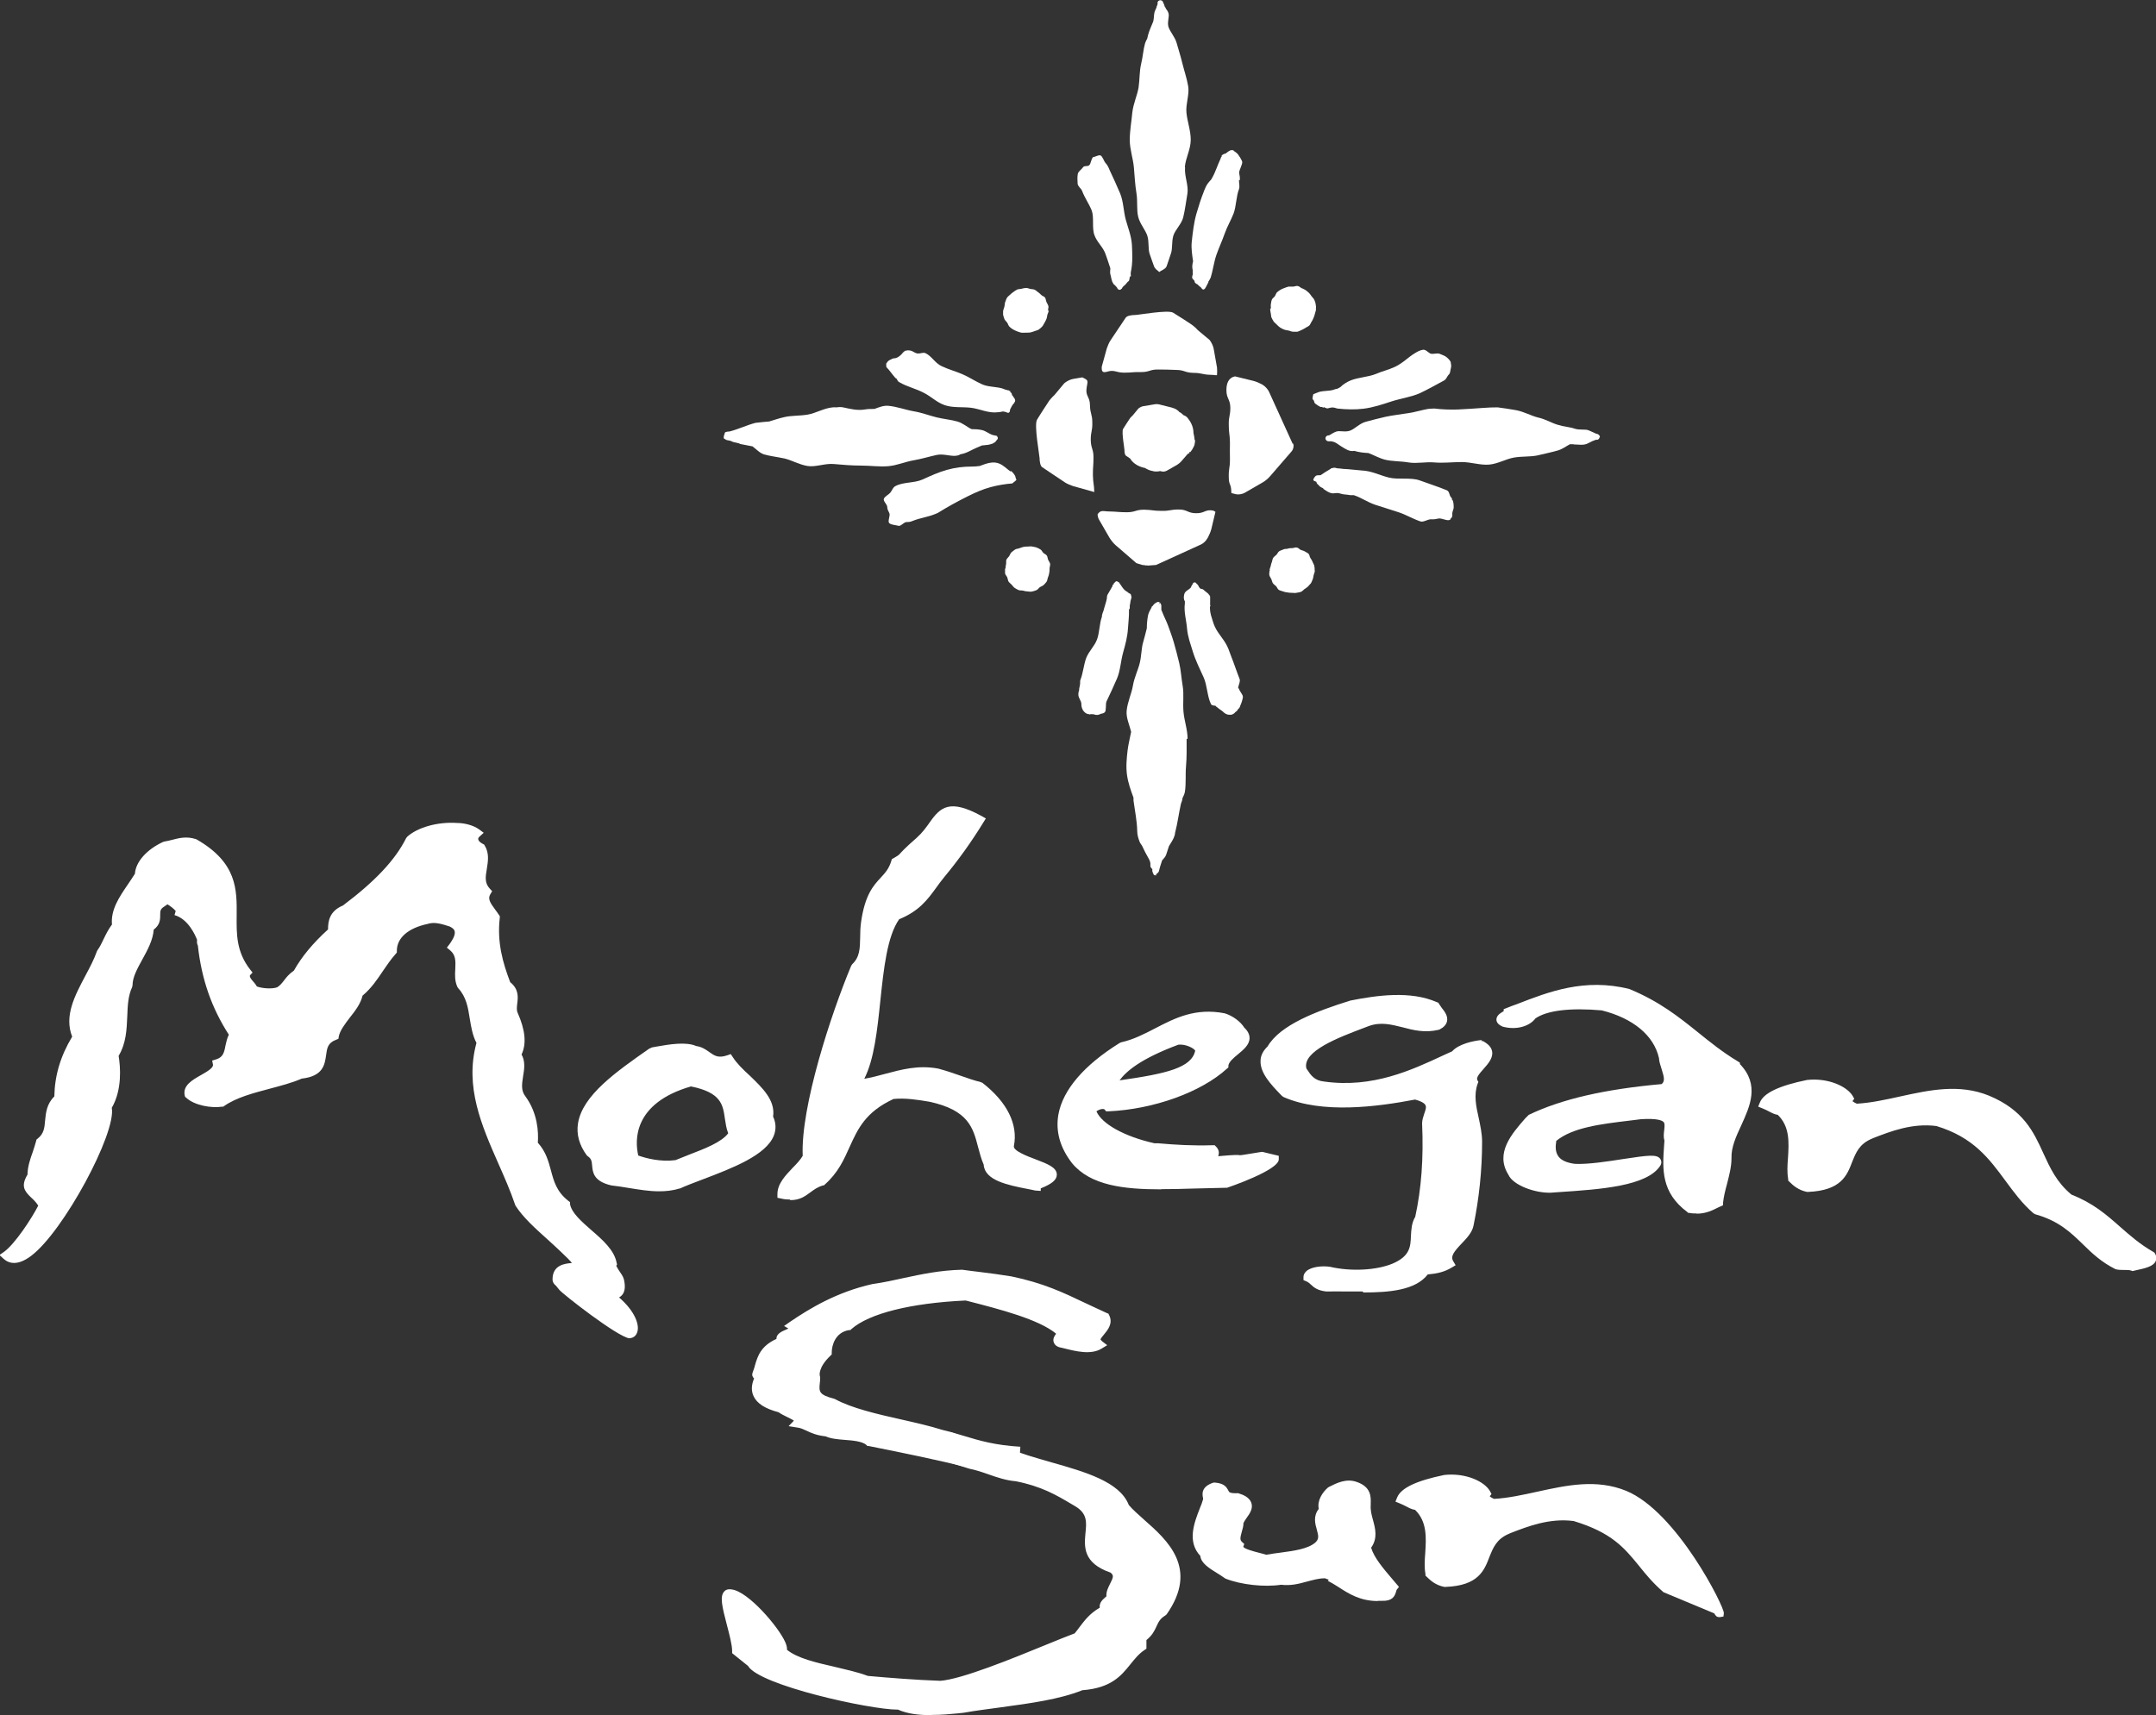
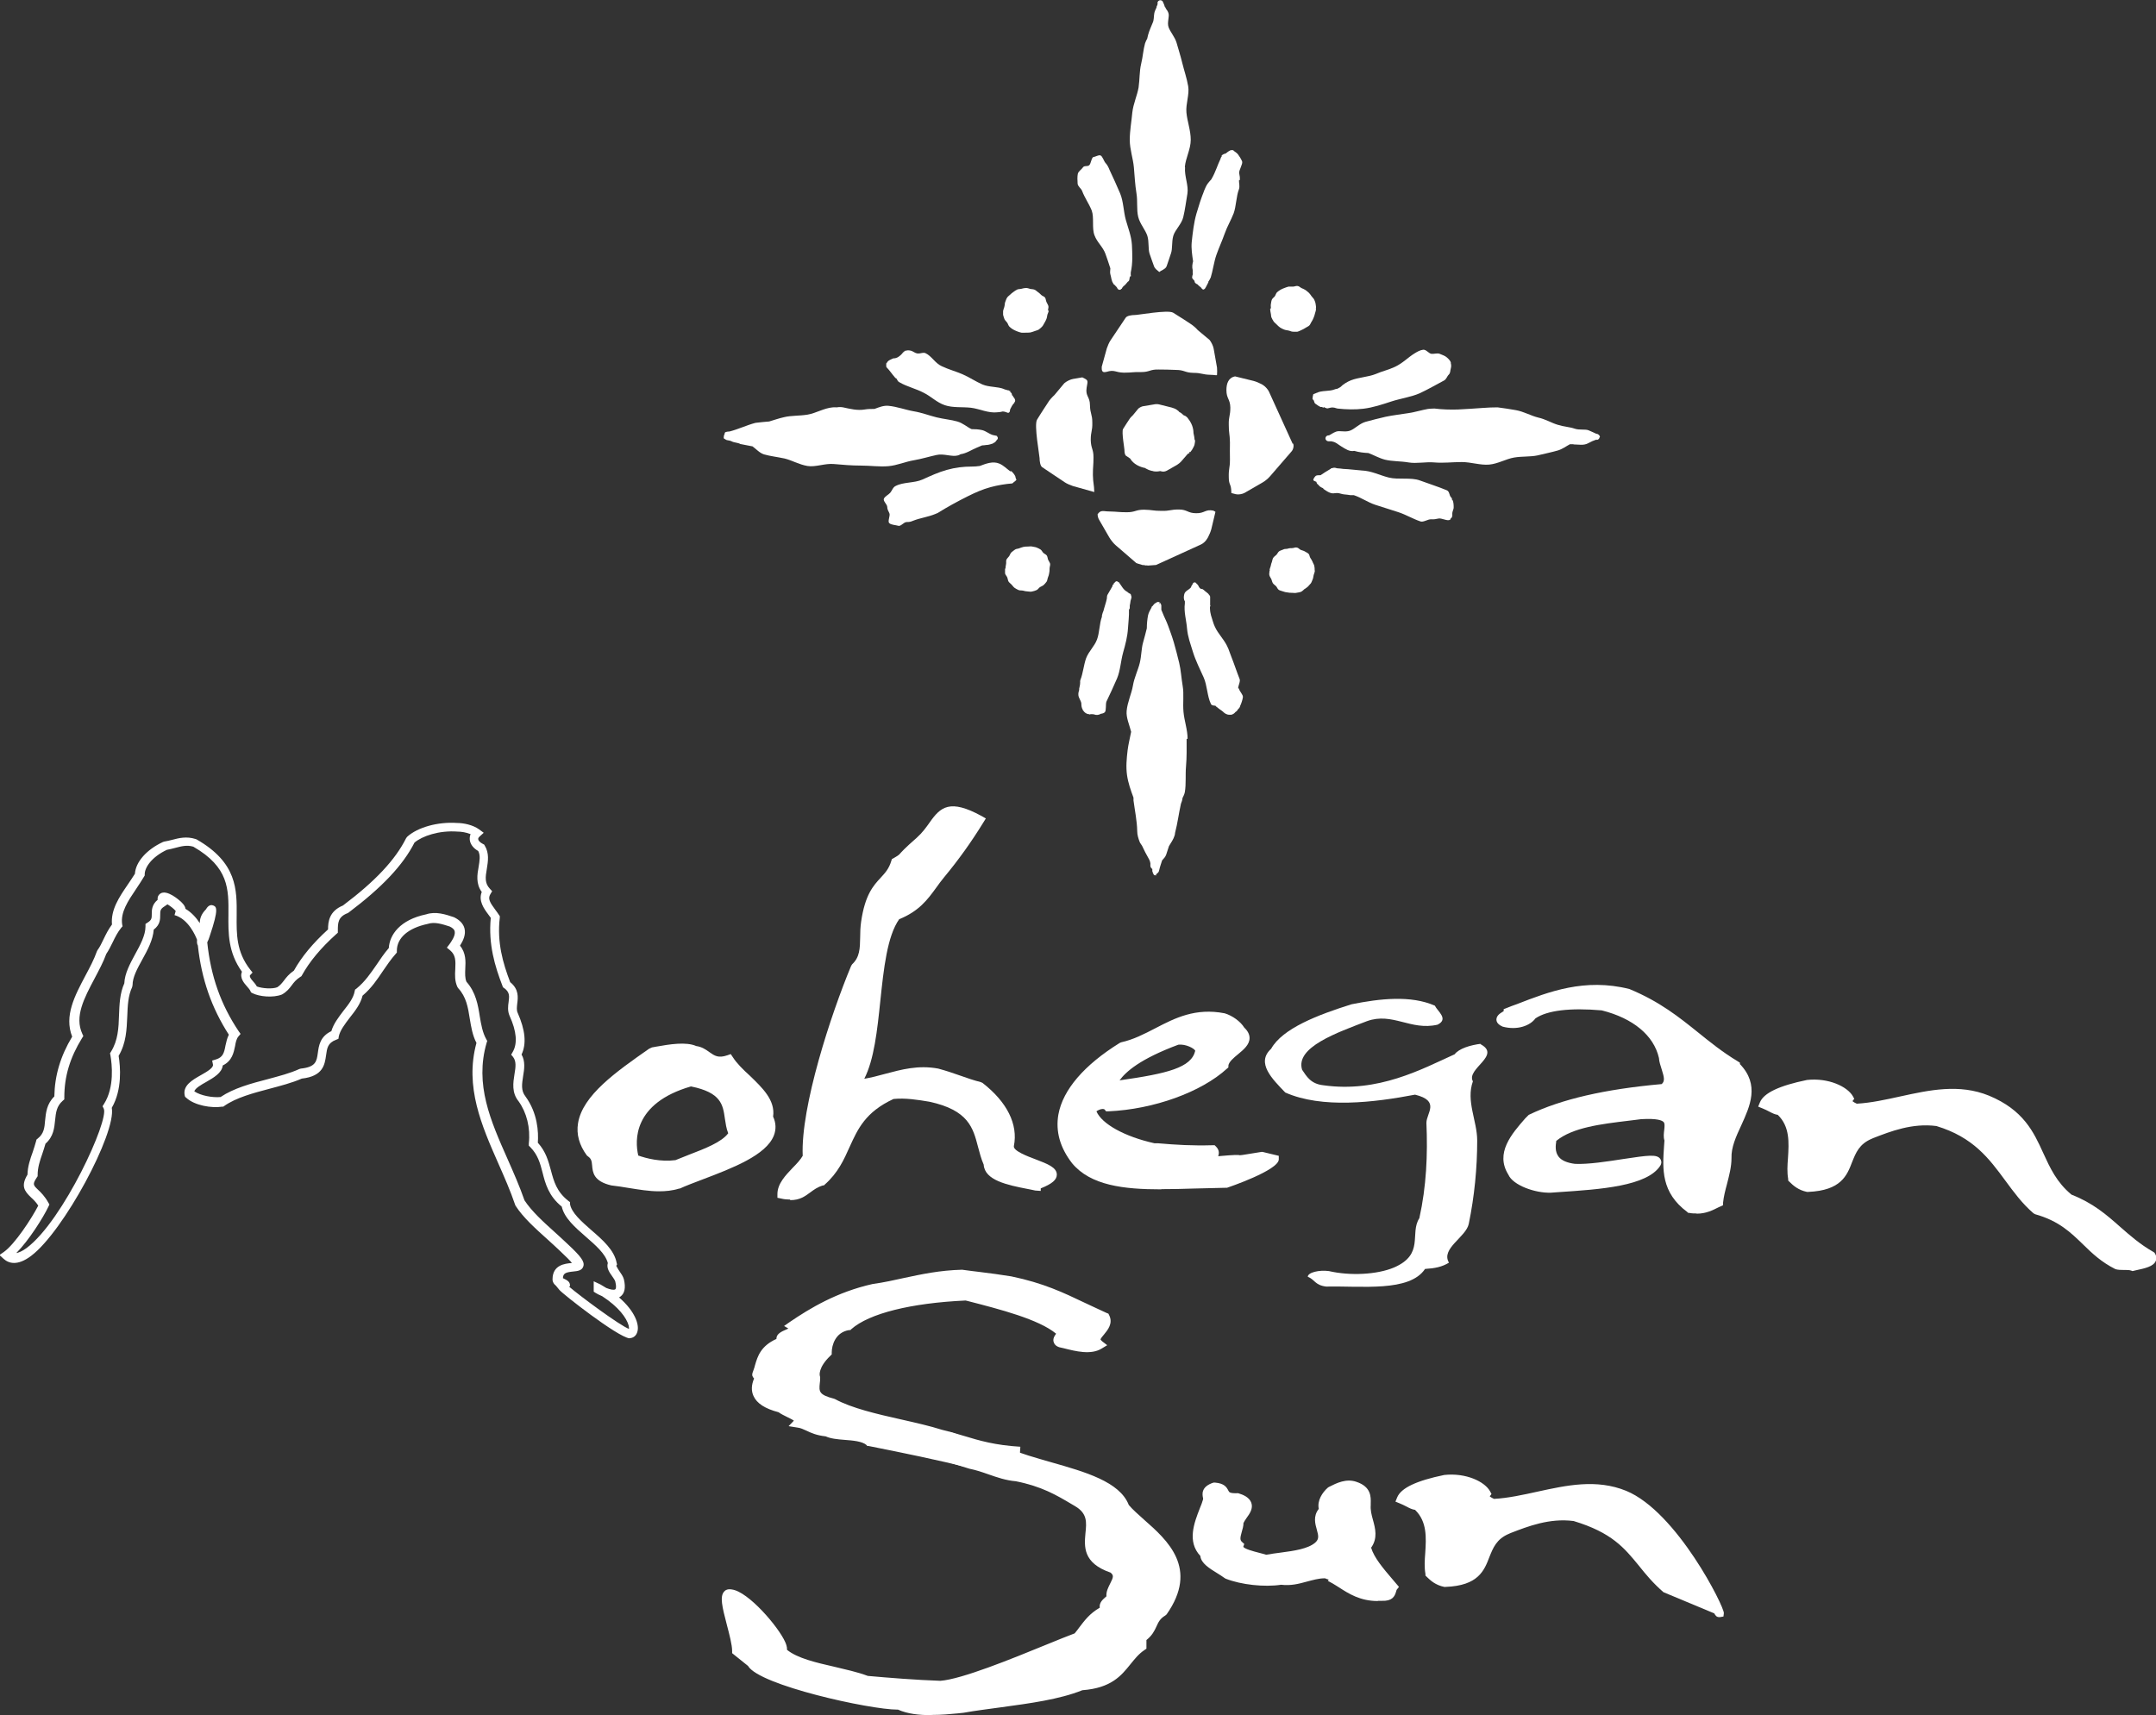
<svg xmlns="http://www.w3.org/2000/svg" id="Layer_2" data-name="Layer 2" viewBox="0 0 109.96 87.49">
  <rect x="0" y="0" width="109.96" height="87.49" fill="#333333" stroke="none" />
  <defs>
    <style>
      .cls-1 {
        fill: #fff;
      }
    </style>
  </defs>
  <g id="Layer_1-2" data-name="Layer 1">
    <g>
      <g>
        <path class="cls-1" d="M64.97,59.14c0,.29-2.05,1.09-2.48,1.23-3.02,0-6.26.47-7.63-1.19-1.58-2.05-.29-4.14,2.38-5.8,1.8-.4,2.95-1.91,5.18-1.48.36.11.72.4.86.65.79.68-.79,1.08-.86,1.76-1.22,1.12-3.6,2.02-5.9,2.12-.22-.29-.79,0-.86.18.22.83,1.58,1.55,3.17,1.91,1.01.07,1.87.14,3.02.11.22.22-.14.32.14.58,2.23-.22.14.12,2.37-.24l.61.15ZM60.04,53.07c-2.81,1.04-3.17,1.94-3.38,2.34,2.88-.4,4.32-.68,4.54-1.8,0-.29-.65-.61-1.15-.54Z" />
        <path class="cls-1" d="M59.22,60.67c-1.92,0-3.6-.2-4.54-1.33-.62-.8-.85-1.63-.7-2.49.23-1.26,1.31-2.52,3.13-3.65l.07-.03c.63-.14,1.17-.42,1.75-.72,1-.52,2.04-1.05,3.53-.76.4.12.81.42,1,.73.18.17.27.35.27.53,0,.34-.3.59-.59.83-.22.18-.47.39-.49.58v.09s-.07.06-.07.06c-1.31,1.2-3.74,2.08-6.05,2.18h-.12s-.07-.09-.07-.09c0,0-.03-.03-.1-.03-.12,0-.25.07-.32.12.27.64,1.43,1.29,2.96,1.63h.18c.93.08,1.73.13,2.79.1h.1s.07.07.07.07c.2.2.14.4.11.49,0,0,0,0,0,0,.88-.08,1.03-.07,1.11-.05.1,0,.45-.07,1.1-.17h.05s.83.2.83.2v.18c0,.56-2.61,1.44-2.64,1.45h-.07c-.55.01-1.11.03-1.66.04-.55.02-1.09.03-1.61.03ZM57.32,53.61c-1.69,1.05-2.68,2.2-2.88,3.32-.13.72.07,1.43.6,2.12,1.04,1.26,3.34,1.2,5.78,1.13.54-.02,1.09-.03,1.63-.03.49-.17,1.54-.6,2.04-.89l-.15-.04q-1.17.19-1.26.15s-.2,0-1.08.08h-.1s-.07-.06-.07-.06c-.23-.2-.21-.4-.18-.51-.99.02-1.76-.03-2.65-.1l-.21-.02c-1.47-.33-3.11-1.05-3.37-2.08l-.02-.07.03-.07c.09-.23.43-.4.69-.44.19-.02.35.01.47.11,2.11-.12,4.38-.94,5.6-2.01.08-.32.38-.57.64-.79.19-.16.43-.35.43-.48,0-.07-.09-.16-.14-.21l-.05-.06c-.11-.19-.41-.45-.73-.54-1.31-.25-2.23.22-3.21.72-.57.29-1.15.59-1.82.75ZM56.24,55.7l.25-.46c.24-.44.72-1.36,3.47-2.38h.05c.45-.07.94.11,1.19.33.19.16.23.32.23.43-.26,1.35-1.88,1.64-4.73,2.03l-.45.06ZM60.1,53.29c-1.96.73-2.68,1.38-3,1.82,2.46-.35,3.66-.65,3.86-1.51-.05-.12-.48-.35-.86-.31Z" />
      </g>
      <g>
-         <path class="cls-1" d="M30.51,65.73c1.9,1.08,2.03,2.31,1.59,2.31-.5-.07-3.25-2.2-3.39-2.38.29-.14-.29-.17-.29-.4,0-1.2,2.17.1.3-1.63-.79-.76-1.73-1.48-2.23-2.27-.94-2.74-2.81-5.22-1.94-8.21-.5-.86-.22-2.05-1.01-2.92-.29-.61.22-1.4-.43-1.94.29-.4.58-.94-.07-1.26-.43-.15-.86-.29-1.3-.15-1.22.25-1.73.94-1.73,1.58-.65.72-.94,1.51-1.73,2.16-.14.79-1.08,1.4-1.22,2.16-1.22.47,0,1.8-1.73,1.98-1.22.54-2.95.68-4.03,1.44-.5.07-1.3-.07-1.66-.4-.14-.68,1.58-.9,1.44-1.58.79-.25.5-1.04.86-1.48-1.08-1.62-1.51-3.24-1.66-4.86.29-.47-.14-.86.36-1.33.43-.79-.5,2.27-.36,1.33,0,0-.39-1.19-1.32-1.46.87.24-.98-1.21-.69-.42-.65.4,0,.86-.65,1.26,0,1.01-1.08,2.02-1.08,2.95-.5,1.08,0,2.41-.72,3.56.14.79.14,1.87-.36,2.66.5,1.01-3.67,8.89-5.11,7.56.65-.47,1.58-1.94,1.87-2.56-.43-.79-1.08-.72-.58-1.51,0-.61.29-1.15.43-1.73.79-.61.14-1.55.94-2.23,0-1.08.29-2.09.94-3.13-.65-1.4.72-2.88,1.22-4.28.29-.4.43-.94.79-1.37-.14-.94.65-1.73,1.15-2.59,0-.47.43-1.08,1.3-1.48.5-.07.94-.32,1.51-.14,3.38,1.94.86,4.28,2.66,6.59-.29.32.22.58.36.9.29.14.93.22,1.29.07.43-.25.43-.58.94-.9.43-.79,1.08-1.51,1.8-2.16,0-.4,0-.86.65-1.12,1.44-1.08,2.66-2.23,3.31-3.53.43-.4,1.37-.72,2.38-.65.29,0,.72.07,1.01.29-.29.25-.14.58.22.76.43.68-.36,1.55.29,2.23-.29.47.14.86.43,1.3-.14,1.26.14,2.34.58,3.46.65.47.14,1.01.36,1.51.29.65.5,1.44.14,2.05.5.61-.29,1.55.29,2.27.5.68.65,1.55.58,2.3.94.94.43,2.12,1.66,3.06.14,1.08,2.16,1.87,2.38,3.02-.14.25.29.58.36.86.29,1.26-1.1.44-1.1.44v-.04Z" />
        <path class="cls-1" d="M32.1,68.27c-.63-.09-3.4-2.26-3.57-2.47l-.18-.22h0c-.09-.07-.17-.17-.17-.32,0-.74.64-.8.95-.83.01,0,.03,0,.04,0-.08-.11-.26-.29-.61-.62-.21-.2-.43-.4-.64-.59-.61-.55-1.24-1.11-1.63-1.72l-.02-.05c-.24-.71-.55-1.41-.85-2.09-.85-1.93-1.73-3.92-1.12-6.16-.2-.38-.27-.81-.34-1.23-.09-.58-.18-1.12-.59-1.56l-.04-.06c-.14-.3-.13-.61-.11-.92.02-.43.02-.71-.26-.95l-.17-.14.13-.17c.08-.11.32-.44.27-.66-.02-.1-.11-.18-.26-.25-.38-.12-.76-.25-1.12-.13-.99.21-1.57.71-1.57,1.37v.09l-.06.07c-.25.28-.45.58-.65.87-.29.43-.58.87-1.04,1.26-.1.42-.38.78-.65,1.12-.25.33-.49.64-.56.95l-.02.13-.12.05c-.43.16-.46.43-.51.79-.07.48-.15,1.07-1.24,1.19-.5.22-1.09.37-1.65.52-.83.22-1.7.45-2.31.88l-.04.03h-.05c-.55.09-1.42-.06-1.84-.45l-.06-.05-.02-.07c-.11-.51.39-.79.83-1.04.3-.17.65-.37.61-.54l-.04-.2.2-.06c.35-.11.41-.33.48-.71.04-.18.08-.37.17-.55-.88-1.37-1.39-2.82-1.58-4.55-.05-.08-.05-.19-.04-.29-.08-.21-.44-1.06-1.15-1.26,0,0,0,0,0,0l.06-.21c-.07-.09-.25-.24-.42-.34h0s-.16.11-.16.11c-.21.13-.21.23-.21.43,0,.22,0,.5-.33.75-.04.53-.31,1.03-.58,1.52-.26.47-.5.91-.5,1.31l-.02.1c-.21.45-.23.95-.25,1.49-.03.67-.05,1.36-.44,2.02.09.55.19,1.72-.35,2.65.24,1.28-2.46,6.31-4.11,7.55-.71.54-1.16.38-1.41.15l-.21-.19.23-.16c.56-.4,1.41-1.7,1.75-2.36-.12-.19-.26-.32-.38-.43-.32-.31-.52-.57-.17-1.15.01-.42.14-.8.27-1.16.06-.18.12-.37.17-.55l.02-.08.06-.05c.32-.25.35-.55.38-.93.04-.39.08-.84.47-1.22.02-1.07.31-2.05.91-3.05-.42-1.06.14-2.1.68-3.12.23-.43.44-.83.58-1.23l.03-.06c.12-.16.21-.35.31-.56.12-.25.25-.51.43-.75-.07-.75.37-1.4.8-2.03.13-.19.25-.37.37-.56.04-.6.59-1.23,1.43-1.62l.06-.02c.14-.02.28-.06.41-.09.34-.09.73-.19,1.2-.04l.05.02c2.07,1.19,2.05,2.56,2.04,3.88-.01.95-.02,1.85.69,2.76l.12.15-.13.14s-.06.07.14.29c.07.08.15.17.21.28.27.1.78.14,1.04.04.14-.09.23-.2.34-.34.12-.16.25-.33.51-.51.39-.7.96-1.39,1.74-2.1,0-.4.06-.93.76-1.22,1.65-1.24,2.67-2.33,3.22-3.43l.05-.07c.53-.49,1.58-.78,2.55-.71h0c.32,0,.8.09,1.13.33l.23.17-.21.19c-.05.05-.08.09-.07.14,0,.06.08.16.24.24l.06.03.03.05c.24.39.17.81.11,1.18-.08.45-.11.74.15,1.02l.12.13-.09.15c-.14.23-.03.42.26.81.06.08.12.16.17.24l.05.07v.08c-.15,1.26.16,2.32.53,3.29.45.36.4.78.36,1.09-.02.18-.04.34.02.47.39.88.46,1.58.2,2.13.2.35.14.75.08,1.1-.06.4-.12.74.12,1.04.62.85.67,1.81.63,2.36.41.45.54.94.67,1.42.15.56.29,1.08.89,1.55l.08.06v.09c.07.45.59.9,1.09,1.34.58.5,1.17,1.02,1.29,1.67l.02.08-.04.07s.1.19.16.27c.09.13.19.27.23.42.1.43.04.72-.18.88-.02.02-.05.03-.07.04.82.71,1.04,1.39.94,1.74-.05.21-.21.34-.41.34ZM29.02,65.63c.56.48,2.58,1.98,3.06,2.16,0-.04,0-.1-.02-.18-.1-.37-.5-.94-1.35-1.49-.15-.06-.27-.13-.32-.16l-.11-.07v-.53l.34.16c.1.06.2.12.3.18.2.08.39.12.46.07.03-.02.07-.13,0-.4-.02-.07-.09-.17-.16-.27-.13-.18-.3-.42-.22-.67-.12-.48-.64-.92-1.13-1.35-.54-.47-1.09-.95-1.22-1.53-.67-.54-.84-1.18-.98-1.74-.12-.47-.24-.9-.62-1.29l-.08-.08v-.11c.09-.8-.11-1.58-.52-2.15-.36-.44-.28-.95-.21-1.39.06-.35.1-.65-.07-.87l-.1-.12.08-.14c.25-.43.2-1.05-.16-1.84-.11-.25-.08-.5-.05-.71.04-.3.06-.5-.23-.71l-.06-.04-.02-.06c-.39-1.01-.73-2.13-.6-3.48-.04-.05-.07-.1-.11-.15-.24-.32-.53-.72-.35-1.17-.31-.42-.23-.9-.16-1.28.05-.31.1-.58-.02-.81-.25-.14-.4-.34-.43-.56-.01-.1,0-.2.04-.3-.22-.09-.48-.13-.67-.13-.94-.07-1.8.23-2.19.56-.59,1.16-1.66,2.29-3.36,3.57l-.05.03c-.5.19-.5.51-.5.9v.1l-.08.07c-.8.72-1.37,1.41-1.75,2.1l-.03.05-.05.03c-.22.14-.33.28-.44.43-.12.16-.25.33-.5.47-.45.18-1.16.11-1.51-.07l-.07-.04-.03-.07c-.03-.07-.11-.16-.18-.24-.14-.16-.38-.43-.25-.74-.71-.99-.7-1.97-.69-2.92.01-1.29.03-2.41-1.79-3.46-.33-.1-.61-.02-.92.06-.14.04-.28.07-.43.1-.78.37-1.13.9-1.13,1.25v.06l-.03.05c-.13.22-.27.43-.41.64-.41.61-.8,1.18-.71,1.8l.02.1-.07.08c-.18.22-.31.48-.43.73-.1.2-.2.41-.33.6-.15.42-.38.84-.6,1.26-.53,1-1.03,1.94-.62,2.82l.05.11-.07.11c-.61.99-.9,1.95-.9,3.01v.11l-.08.07c-.32.28-.35.61-.39.99-.04.4-.08.84-.49,1.2-.05.17-.1.34-.16.51-.13.37-.24.71-.24,1.08v.07l-.04.06c-.23.35-.19.39.06.63.15.14.35.34.52.65l.06.1-.05.11c-.26.55-1,1.73-1.64,2.37.12-.02.3-.09.53-.26,1.87-1.4,4.22-6.54,3.93-7.11l-.06-.12.07-.11c.55-.86.41-2.04.33-2.5l-.02-.09.05-.08c.36-.58.39-1.21.41-1.87.02-.54.04-1.11.27-1.62.02-.5.29-1,.55-1.48.26-.47.53-.97.53-1.42v-.13l.11-.07c.21-.13.21-.23.21-.43s0-.48.3-.73c-.02-.18.07-.27.14-.32.34-.22.96.34,1.03.4.07.07.23.21.25.38.32.19.56.47.73.73,0-.21.06-.45.31-.7.06-.1.18-.28.38-.2.15.07.3.13-.18,1.55-.04.13-.08.24-.13.33.18,1.73.69,3.17,1.6,4.53l.1.14-.11.13c-.1.12-.14.3-.17.49-.07.33-.15.76-.63.99-.04.38-.46.62-.84.84-.27.15-.56.32-.61.48.32.22.93.33,1.34.29.67-.45,1.55-.69,2.4-.91.59-.16,1.14-.3,1.62-.52l.07-.02c.77-.08.81-.37.87-.8.05-.36.11-.84.69-1.11.11-.38.37-.71.61-1.03.27-.34.52-.66.58-1.01l.02-.08.07-.05c.44-.36.72-.78,1.02-1.21.19-.28.38-.57.63-.86.04-.67.56-1.44,1.91-1.72.48-.16.98,0,1.42.15.3.15.47.34.53.57.08.31-.07.63-.23.88.31.37.29.81.27,1.17-.01.25-.02.48.06.67.48.54.59,1.19.68,1.77.07.42.14.82.33,1.16l.05.09-.03.09c-.62,2.13.2,3.98,1.07,5.94.3.68.61,1.38.86,2.1.36.55.95,1.09,1.53,1.61.22.2.44.4.65.6.71.66.9.92.82,1.16-.07.22-.31.24-.51.26-.39.04-.52.09-.53.34.03.02.08.04.1.05.1.05.26.13.26.31,0,.02,0,.03,0,.05ZM28.65,65.26h0s0,0,0,0ZM9.01,46.33h0s-.03.08-.03.11l.03-.11Z" />
      </g>
      <g>
        <path class="cls-1" d="M34.58,60.41c-1.15.32-2.3-.07-3.38-.18-1.22-.29-.43-1.01-1.08-1.44-1.44-1.94,1.01-3.63,3.17-5.15.65-.11,1.66-.32,2.16-.07.65.07.79.79,1.73.47.65,1.01,2.23,1.8,2.02,2.95.86,1.69-2.81,2.63-4.61,3.42ZM37.39,57.82c-.43-.94.22-2.16-2.16-2.63-2.81.79-3.24,2.59-2.88,3.92.58.22,1.37.4,2.16.29,1.01-.43,2.45-.83,2.88-1.55v-.04Z" />
        <path class="cls-1" d="M33.62,60.77c-.53,0-1.04-.09-1.55-.17-.31-.05-.6-.1-.89-.13-.91-.21-.95-.67-.98-1.01-.02-.23-.04-.35-.21-.47l-.06-.05c-.39-.53-.54-1.08-.45-1.64.23-1.43,1.95-2.63,3.62-3.8l.15-.07.22-.04c.68-.12,1.52-.26,2.04-.03.29.04.49.18.67.31.27.19.46.32.92.16l.17-.06.1.15c.21.33.54.65.87.95.64.62,1.31,1.25,1.19,2.09.15.32.16.65.04.96-.39,1.01-2.12,1.67-3.65,2.25-.42.16-.82.31-1.15.46h-.03c-.35.11-.69.14-1.03.14ZM30.28,58.63c.33.24.36.55.38.78.03.29.04.47.59.6.28.03.59.08.9.13.78.13,1.58.27,2.36.06.34-.15.73-.3,1.16-.46,1.37-.52,3.07-1.17,3.38-1.99.08-.21.06-.42-.06-.65l-.04-.07v-.08c.13-.63-.43-1.17-1.03-1.75-.3-.28-.6-.58-.84-.89-.58.14-.9-.09-1.17-.27-.16-.11-.3-.21-.49-.23l-.08-.02c-.38-.19-1.23-.04-1.79.05l-.18.04c-1.51,1.06-3.23,2.26-3.43,3.5-.07.43.04.84.34,1.26ZM34.03,59.67c-.74,0-1.39-.2-1.76-.34l-.11-.04-.03-.11c-.41-1.5.18-3.4,3.04-4.2h.05s.05,0,.05,0c1.91.38,2.04,1.26,2.15,2.04.04.26.07.5.17.72l.02.13v.06l-.03.05c-.38.63-1.34,1-2.27,1.36-.25.1-.49.19-.71.28l-.06.02c-.17.02-.35.03-.51.03ZM32.54,58.94c.42.15,1.15.34,1.91.24.22-.09.46-.18.7-.28.78-.3,1.65-.63,1.99-1.09-.1-.25-.13-.5-.17-.75-.1-.71-.19-1.33-1.73-1.64-2.97.86-2.86,2.78-2.69,3.51Z" />
      </g>
      <g>
        <path class="cls-1" d="M52.84,60.49c-1.01-.22-2.45-.4-2.45-1.15-.58-1.22-.14-2.77-2.95-3.38-.65-.11-1.3-.22-1.94-.14-2.59,1.19-2.02,3.02-3.6,4.43-.86.22-.86.9-2.02.68,0-.72,1.01-1.3,1.3-1.91-.14-2.52,1.51-7.42,2.45-9.65.65-.61.4-1.39.53-2.32.31-2.14,1.17-1.91,1.53-3.06.58-.32,0,0,1.23-1.07,1.11-.97.89-2.26,3.05-1.07-.58.94-1.21,1.83-1.97,2.75-.67.8-.98,1.6-2.27,2.11-1.37,1.8-.72,6.84-2.09,8.6,1.37-.07,2.59-.86,4.18-.58.79.22,1.44.5,2.16.68,1.15.9,1.73,1.94,1.51,2.99-.22,1.01,3.89,1.12,1.37,2.05v.04Z" />
        <path class="cls-1" d="M40.29,61.19c-.13,0-.28-.01-.45-.05l-.19-.04v-.19c0-.53.42-.96.78-1.34.21-.21.4-.42.51-.61-.11-2.5,1.45-7.25,2.47-9.69l.05-.08c.39-.36.4-.81.41-1.37,0-.26.01-.53.05-.81.2-1.37.62-1.83,1-2.24.22-.24.42-.45.54-.86l.03-.09.08-.04q.25-.14.31-.21c.09-.1.25-.29.88-.84.28-.25.48-.53.65-.77.56-.8,1.03-1.22,2.66-.33l.21.12-.13.21c-.61.99-1.26,1.9-1.99,2.78-.15.18-.28.36-.41.54-.45.62-.88,1.2-1.89,1.61-.61.86-.79,2.53-.96,4.15-.16,1.54-.32,3.01-.82,3.99.35-.06.7-.15,1.06-.25.83-.22,1.69-.46,2.71-.27.41.11.76.23,1.1.35.37.13.71.25,1.07.34l.09.04c1.26.98,1.82,2.12,1.6,3.22-.05.24.68.52,1.11.68.6.23,1.08.41,1.08.78,0,.26-.24.47-.82.7v.13l-.28-.02c-.12-.03-.25-.05-.39-.08-1.03-.2-2.19-.44-2.24-1.24-.13-.3-.21-.61-.29-.91-.25-.96-.48-1.87-2.48-2.3-.6-.1-1.22-.2-1.83-.14-1.44.67-1.82,1.53-2.24,2.45-.29.65-.59,1.32-1.27,1.92l-.04.04h-.05c-.29.09-.46.22-.65.36-.26.19-.52.39-1.01.39ZM40.15,60.72c.44.04.63-.1.88-.29.19-.15.41-.31.76-.41.58-.53.84-1.11,1.12-1.73.43-.96.88-1.95,2.5-2.7l.07-.02c.68-.08,1.36.04,2.01.15,2.29.5,2.58,1.64,2.84,2.64.08.31.16.6.28.87l.02.1c0,.47,1.08.69,1.87.85.09.02.18.04.27.05.46-.17.61-.28.65-.33-.11-.1-.5-.25-.77-.35-.72-.27-1.54-.58-1.4-1.21.24-1.15-.62-2.11-1.39-2.73-.37-.09-.71-.21-1.07-.34-.33-.12-.68-.23-1.05-.34-.89-.16-1.7.06-2.48.27-.52.14-1.06.29-1.62.32l-.5.03.31-.4c.64-.83.82-2.53,1-4.18.18-1.71.37-3.48,1.09-4.43l.04-.05.06-.02c.94-.36,1.31-.88,1.75-1.48.13-.18.27-.37.43-.56.66-.8,1.26-1.62,1.83-2.52-1.2-.62-1.41-.32-1.85.3-.19.27-.4.57-.72.85-.6.53-.76.71-.83.79-.1.11-.13.13-.35.26-.16.45-.39.7-.62.94-.35.38-.7.76-.88,1.99-.04.26-.04.51-.05.76-.01.6-.03,1.17-.52,1.66-1.01,2.43-2.55,7.11-2.41,9.5v.06s-.02.05-.02.05c-.13.28-.38.53-.62.78-.26.27-.53.55-.62.83Z" />
      </g>
      <g>
        <path class="cls-1" d="M75.48,53.25c1.15.58-.72,1.26-.36,1.91-.36,1.01.22,2.02.22,3.02,0,1.4-.14,2.84-.43,4.25-.14.68-1.44,1.26-1.01,1.98-.36.22-.72.29-1.22.32-.79,1.19-3.24.86-5.04.9-.58-.07-.58-.36-.94-.5,0-.22.58-.36,1.08-.29,1.08.25,2.45.18,3.31-.18,1.58-.68.79-1.73,1.3-2.52.36-1.62.43-3.24.36-4.86,0-.5.72-1.12-.58-1.44-2.09.4-4.75.72-6.62-.11-.65-.68-1.51-1.51-.72-2.23.58-1.04,2.38-1.73,4.1-2.27,1.44-.29,3.02-.47,4.25.07.14.29.72.68.14.97-1.37.32-2.3-.65-3.6-.18-1.51.58-3.67,1.33-3.31,2.48.22.32.43.72,1.08.79,2.81.4,5.04-.83,6.7-1.58.22-.29.79-.47,1.37-.54h-.07Z" />
-         <path class="cls-1" d="M69.5,65.88c-.27,0-.53,0-.79,0-.37,0-.73-.01-1.07,0-.46-.05-.64-.22-.78-.35-.08-.07-.14-.13-.24-.17l-.14-.06v-.16c0-.08.03-.19.15-.3.25-.22.79-.28,1.2-.22,1.07.25,2.37.18,3.19-.16.89-.38.92-.86.94-1.41.02-.33.03-.66.22-.98.31-1.42.43-2.98.35-4.76,0-.18.06-.34.11-.5.06-.17.12-.33.06-.44-.03-.06-.15-.18-.53-.28-1.94.37-4.73.74-6.71-.13l-.07-.05-.1-.1c-.48-.5-1.02-1.08-1-1.69,0-.27.13-.52.36-.74.64-1.1,2.49-1.8,4.22-2.34,1.36-.27,3.07-.51,4.41.08l.08.03.04.07s.08.12.13.19c.15.19.33.42.27.69-.04.17-.16.3-.37.41l-.05.02c-.71.17-1.3.02-1.86-.13-.57-.14-1.1-.28-1.71-.06l-.21.08c-1.35.51-3.2,1.21-2.97,2.09l.03.04c.19.29.37.57.87.62,2.48.35,4.48-.59,6.09-1.34.15-.07.3-.14.44-.2.34-.38,1.08-.53,1.44-.57h0s.07,0,.07,0v.08s.03-.05.03-.05c.29.15.46.32.5.54.06.33-.19.62-.43.89-.23.26-.39.45-.32.58l.05.09-.04.1c-.2.56-.08,1.14.06,1.75.08.39.17.79.17,1.2,0,1.44-.15,2.88-.44,4.29-.07.34-.34.63-.6.9-.41.43-.58.66-.43.91l.12.2-.2.12c-.38.23-.76.31-1.22.35-.63.81-1.96.92-3.29.92ZM68.01,65.4c.22,0,.47,0,.71,0,1.5.02,3.19.05,3.76-.8l.06-.09h.11c.37-.03.67-.08.95-.21-.13-.48.26-.9.59-1.24.22-.23.44-.47.49-.68.28-1.38.43-2.79.43-4.2,0-.36-.08-.72-.16-1.1-.13-.62-.27-1.25-.07-1.91-.13-.38.18-.73.43-1.01.15-.16.35-.38.32-.49,0-.05-.07-.11-.18-.17-.53.08-.94.25-1.08.43l-.04.05-.05.02c-.16.07-.32.15-.48.22-1.57.74-3.73,1.75-6.34,1.38-.7-.08-.99-.51-1.19-.83l-.07-.13c-.41-1.3,1.61-2.07,3.24-2.69l.21-.08c.75-.27,1.37-.11,1.98.05.53.14,1.03.26,1.62.13.08-.04.1-.07.1-.08.01-.05-.12-.22-.18-.3-.05-.06-.1-.12-.14-.19-1.21-.5-2.79-.28-4.04-.03-1.54.48-3.4,1.17-3.95,2.15l-.05.06c-.16.14-.24.29-.24.45-.02.42.46.92.88,1.35l.07.07c1.88.81,4.57.43,6.45.07h.05s.05,0,.05,0c.47.12.75.28.87.52.15.28.05.57-.04.81-.04.12-.09.24-.09.34.08,1.83-.04,3.44-.37,4.91l-.03.07c-.15.23-.16.49-.18.8-.03.59-.07,1.31-1.22,1.81-.91.38-2.32.46-3.45.19-.24-.03-.48,0-.64.04.03.02.05.05.08.07.12.11.22.2.5.23.11,0,.23,0,.35,0Z" />
      </g>
      <g>
        <path class="cls-1" d="M88.49,54.37c1.58,1.55-.5,3.1-.43,4.72,0,.72-.36,1.51-.43,2.23-.43.22-.79.43-1.44.32-1.37-1.01-1.15-2.23-1.08-3.49-.22-.58.65-1.4-1.44-1.3-1.66.22-3.53.32-4.54,1.22,0,.22-.36,1.33,1.15,1.51,1.58.07,4.46-.76,4.18-.25-.65,1.01-3.31,1.12-5.4,1.26-.79.04-1.8-.4-1.94-.79-.65-1.01.22-1.91.94-2.74,1.87-.9,4.25-1.33,6.77-1.55.58-.4,0-1.08,0-1.58-.22-1.01-1.08-2.12-3.1-2.63-1.22-.11-2.81-.11-3.6.47-.22.32-.79.54-1.44.36-.43-.22.22-.32.22-.5,1.8-.68,3.67-1.58,6.12-.97,2.45,1.01,3.46,2.45,5.47,3.67v.04Z" />
        <path class="cls-1" d="M86.52,61.9c-.11,0-.24,0-.37-.03h-.05s-.04-.04-.04-.04c-1.35-1-1.27-2.2-1.19-3.37l.02-.28c-.06-.19-.03-.38-.01-.55.02-.2.03-.32-.03-.39-.07-.08-.31-.2-1.15-.15-.2.03-.42.05-.64.08-1.4.17-2.85.34-3.69,1.03,0,0,0,.02,0,.03-.03.2-.07.52.12.77.15.2.44.32.84.37.68.03,1.64-.12,2.48-.25,1.26-.19,1.7-.25,1.87,0,.03.05.1.17,0,.34-.67,1.05-3.06,1.21-5.16,1.35l-.42.03c-.8.03-1.94-.38-2.17-.92-.69-1.1.17-2.08.86-2.87l.18-.18c1.66-.8,3.88-1.31,6.78-1.57.17-.15.13-.34,0-.75-.06-.19-.13-.39-.14-.58-.26-1.15-1.32-2.03-2.92-2.43-1.61-.14-2.78,0-3.38.41-.27.37-.92.62-1.67.42-.11-.05-.31-.15-.32-.35,0-.2.16-.31.29-.39.02-.01.05-.03.08-.05v-.1l.15-.06c.18-.07.35-.14.53-.2,1.62-.63,3.45-1.34,5.73-.77,1.55.64,2.54,1.44,3.5,2.21.62.5,1.25,1.01,2.03,1.48l.11.07v.07c1.02,1.06.51,2.15.07,3.12-.27.58-.52,1.13-.5,1.68,0,.44-.12.89-.23,1.32-.09.33-.17.65-.2.95v.13s-.22.1-.22.1c-.32.16-.65.33-1.12.33ZM86.28,61.42c.49.07.78-.07,1.13-.26.04-.3.12-.6.2-.89.11-.4.22-.82.22-1.19-.03-.65.26-1.28.54-1.89.45-.97.84-1.81-.04-2.66l-.07-.07c-.75-.47-1.37-.97-1.97-1.45-.98-.79-1.9-1.54-3.36-2.14-2.1-.52-3.79.13-5.42.77-.15.06-.3.12-.44.17-.04.06-.1.11-.16.15.45.07.87-.08,1.02-.31l.06-.06c.68-.5,1.95-.67,3.75-.51,2.58.64,3.16,2.18,3.3,2.81v.05c0,.13.06.29.12.46.13.4.32.94-.21,1.31l-.05.03h-.06c-2.85.25-5.03.74-6.64,1.51l-.07.08c-.81.92-1.3,1.58-.81,2.34l.02.05c.09.26.98.67,1.72.64l.42-.03c1.74-.12,3.88-.26,4.63-.93-.3.02-.81.1-1.24.16-.86.13-1.85.29-2.59.25-.55-.06-.94-.25-1.17-.54-.31-.4-.24-.88-.21-1.11,0-.04,0-.06,0-.08v-.1s.08-.07.08-.07c.93-.83,2.49-1.02,4.01-1.2.22-.03.44-.05.65-.08.83-.04,1.3.05,1.53.3.21.23.18.52.15.76-.02.15-.03.29,0,.39l.02.05-.02.37c-.07,1.12-.14,2.1.96,2.93Z" />
      </g>
      <g>
        <path class="cls-1" d="M108.75,64.59c-.22-.07-.58,0-.79-.07-1.58-.79-1.94-2.2-4.1-2.81-1.65-1.44-2.09-3.6-5.04-4.5-1.37-.18-2.52.29-3.46.65-1.73.72-.5,2.59-3.17,2.7-.36-.07-.58-.25-.79-.47-.14-1.04.43-2.48-.65-3.46-.22,0-.43-.18-.79-.32.22-.5,1.37-.83,2.23-1.01,1.01-.11,1.87.32,2.09.72-.14.18,0,.36.36.5,2.23-.11,4.46-1.33,6.69-.43,2.88,1.19,2.23,3.42,4.18,5.04,1.87.72,2.52,1.94,4.18,2.92.22.32-.43.43-.94.54Z" />
        <path class="cls-1" d="M108.74,64.83l-.06-.02c-.17-.06-.54.01-.79-.07-.72-.36-1.19-.81-1.64-1.25-.64-.62-1.24-1.21-2.45-1.55l-.09-.05c-.58-.5-1.01-1.09-1.43-1.66-.84-1.14-1.64-2.22-3.52-2.79-1.23-.16-2.33.27-3.21.61l-.09.04c-.64.27-.81.72-1,1.19-.26.68-.56,1.45-2.24,1.52h-.03s-.03,0-.03,0c-.44-.09-.7-.32-.91-.53l-.05-.05v-.08c-.06-.34-.04-.69-.01-1.07.05-.79.1-1.6-.52-2.2-.15-.02-.29-.09-.44-.17-.1-.05-.21-.11-.34-.16l-.22-.09.09-.22c.2-.48.99-.85,2.4-1.14,1.1-.12,2.06.34,2.34.83l.07.13-.09.12s.06.06.22.13c.73-.04,1.49-.21,2.22-.37,1.47-.32,3-.66,4.52-.04,1.76.73,2.28,1.85,2.77,2.93.35.76.68,1.49,1.44,2.12,1.1.43,1.78,1.02,2.49,1.65.49.43,1,.88,1.68,1.27l.05.03.03.04c.11.17.08.32.05.39-.12.29-.56.38-1.02.48l-.17.04ZM103.96,61.5c1.29.38,1.95,1.02,2.6,1.65.45.44.87.85,1.5,1.16.09.02.45-.01.7.04h.06c.18-.05.48-.11.63-.18-.65-.4-1.14-.83-1.62-1.25-.69-.6-1.34-1.17-2.39-1.58l-.06-.04c-.85-.71-1.23-1.52-1.59-2.31-.48-1.05-.94-2.04-2.53-2.69-1.4-.56-2.78-.26-4.25.07-.77.17-1.56.34-2.34.38h-.05s-.05-.02-.05-.02c-.32-.13-.5-.28-.55-.47-.02-.07-.02-.15,0-.22-.24-.27-.93-.6-1.8-.51-1.18.25-1.68.51-1.89.69.04.02.07.04.1.05.14.07.25.13.33.13h.09l.07.06c.84.76.78,1.75.72,2.62-.02.32-.04.63-.01.9.19.18.35.29.59.34,1.35-.06,1.55-.58,1.8-1.23.2-.52.43-1.11,1.26-1.45l.1-.04c.93-.36,2.1-.81,3.48-.63,2.07.63,2.94,1.82,3.79,2.97.42.56.81,1.09,1.33,1.56Z" />
      </g>
      <g>
        <g>
          <path class="cls-1" d="M49.56,74.67c-1.67-.42-3.35-.76-5.22-1.14-.49-.42-1.67-.23-2.17-.49-.79-.08-.98-.38-1.48-.45.3-.3-.59-.49-.89-.76-1.38-.34-1.38-.98-1.08-1.55.2,0,0-.08,0-.08-.3-.08,0-.15-.1-.23.2-.53.2-1.17,1.28-1.55-.49-.34,1.08-.46.49-.8.89-.61,2.26-1.48,4.13-1.9,1.57-.23,2.76-.68,4.53-.72.79.11,1.57.19,2.46.34,2.16.46,3.25,1.17,4.82,1.86.29.61-.89.95-.3,1.4-.49.3-1.28.08-1.87-.08-.59-.11.1-.46-.1-.61-.89-.83-3.05-1.37-4.82-1.82-2.46.11-4.92.57-6,1.52-.79.11-1.07.83-1.07,1.36-.79.76-.6,1.26-.6,1.26,0,.61-.3,1.02.89,1.33,1.38.76,3.84,1.06,5.51,1.59,1.38.34,2.17.76,4.04.87" />
          <path class="cls-1" d="M49.5,74.89c-1.7-.42-3.4-.77-5.21-1.13h-.06s-.04-.05-.04-.05c-.22-.19-.7-.23-1.11-.26-.37-.03-.71-.06-.97-.18-.47-.05-.75-.18-.98-.29-.16-.07-.29-.14-.47-.16l-.44-.07.27-.28c-.08-.06-.23-.13-.33-.18-.16-.08-.33-.16-.45-.25-.69-.18-1.11-.45-1.28-.83-.12-.26-.11-.56.03-.89-.03-.03-.06-.07-.08-.12-.02-.05-.02-.1,0-.14h-.01s.06-.17.06-.17c.03-.08.06-.17.08-.26.13-.44.29-.97,1.09-1.33,0-.02,0-.03,0-.04.02-.23.27-.34.5-.44.03-.01.07-.03.11-.05l-.22-.13.3-.21c1-.68,2.38-1.52,4.21-1.93.58-.08,1.11-.2,1.61-.31.89-.19,1.81-.39,2.96-.42.34.05.63.08.94.12.5.06,1.01.13,1.57.22,1.64.34,2.66.83,3.73,1.34.37.17.74.35,1.14.53l.08.03.04.08c.21.42-.08.76-.26.98-.06.07-.18.21-.18.26,0,0,.02.04.08.09l.26.2-.28.17c-.55.34-1.33.14-1.96-.02l-.09-.02c-.13-.02-.32-.08-.39-.26-.08-.19.04-.35.11-.45,0,0,0,0,0-.01-.88-.73-2.86-1.24-4.45-1.65l-.16-.04c-2.8.13-4.92.66-5.83,1.46l-.05.05h-.07c-.69.11-.88.77-.88,1.14v.1l-.07.07c-.64.61-.54,1.01-.54,1.01l.02.08c0,.11,0,.22-.02.32-.04.41-.05.58.73.78l.05.02c.84.46,2.13.76,3.38,1.04.75.17,1.46.33,2.09.53.39.09.74.2,1.08.3.82.25,1.6.48,2.9.56l-.03.46c-1.36-.08-2.16-.32-3.01-.58-.34-.1-.68-.2-1.07-.3-.62-.2-1.32-.36-2.06-.53-1.27-.29-2.58-.59-3.48-1.07-1.05-.28-1.1-.7-1.05-1.26,0-.08.02-.16.02-.25-.04-.17-.09-.69.6-1.39.04-.63.42-1.33,1.2-1.48,1.38-1.15,4.4-1.45,6.09-1.53h.03s.23.06.23.06c1.8.46,3.83.98,4.73,1.82.24.18.04.46-.02.55,0,0,0,0,0,0l.11.03c.44.11.96.25,1.35.17-.01-.04-.02-.08-.03-.12-.03-.24.14-.43.28-.6.16-.19.24-.3.22-.41-.37-.16-.72-.33-1.06-.49-1.05-.5-2.04-.98-3.62-1.31-.54-.09-1.04-.16-1.54-.22-.31-.04-.61-.08-.91-.12-1.07.03-1.92.21-2.83.41-.51.11-1.05.23-1.63.31-1.61.36-2.88,1.08-3.82,1.71.01.04.02.08.02.12-.01.24-.26.34-.49.45-.04.02-.09.04-.13.06l.25.17-.4.17c-.79.28-.91.67-1.05,1.13-.02.07-.04.13-.06.2h0s0,.04,0,.06c.17.09.17.21.16.28-.01.06-.05.14-.16.18-.1.22-.11.4-.04.54.11.24.46.45,1.02.58h.06s.04.05.04.05c.08.07.24.15.39.22.3.14.58.28.63.53,0,0,0,0,0,.02.12.04.23.09.34.14.22.1.45.21.87.25l.09.03c.17.09.51.12.83.15.49.04.99.08,1.32.33,1.79.36,3.48.71,5.17,1.13l-.11.45ZM53.93,68.09s.01.01.02.01c0,0-.01,0-.02-.01Z" />
        </g>
        <g>
          <path class="cls-1" d="M70.45,81.44c-1.15.07-1.8-.54-2.38-.86.14-.18-.29-.18-.43-.29-.86,0-1.44.43-2.3.32-.86.14-2.02,0-2.74-.29-.43-.32-1.22-.65-1.15-1.04-.86-.79-.07-2.02.14-2.77,0-.18-.22-.47.36-.65.79.07.14.58,1.15.54,1.01.32.22.83.07,1.26,0,.43-.36.86,0,1.19-.14.43.86.54,1.37.72.86-.18,2.09-.18,2.66-.68.65-.58-.36-1.22.29-1.84-.14-.32.07-.72.36-.97.36-.18.79-.4,1.22-.25.65.22.58.61.58.97-.07.72.58,1.44,0,2.12.14.68.79,1.37,1.37,2.05-.14.18,0,.5-.58.47Z" />
          <path class="cls-1" d="M70.26,81.67c-.89,0-1.48-.38-1.96-.69-.12-.07-.23-.15-.34-.21l-.24-.13.05-.06c-.07-.02-.13-.04-.19-.07-.33,0-.62.09-.93.17-.4.11-.81.22-1.31.16-.86.13-2.04,0-2.83-.31l-.05-.03c-.11-.08-.25-.17-.38-.25-.39-.24-.83-.51-.86-.88-.69-.73-.31-1.7-.03-2.42.07-.17.13-.32.17-.47,0-.01,0-.03,0-.05-.04-.18-.13-.59.53-.8h.04s.05,0,.05,0c.46.04.58.23.67.41.04.08.07.14.45.13h.04s.04.01.04.01c.23.07.54.2.64.48.1.29-.08.55-.24.77-.06.09-.13.19-.16.26,0,.16-.05.32-.09.46-.08.29-.1.41.02.51l.11.1-.05.14c.05.11.53.24.77.3.14.04.28.07.4.11.23-.04.48-.08.74-.11.68-.09,1.39-.19,1.76-.51.2-.18.17-.34.08-.66-.08-.29-.2-.68.1-1.06-.09-.42.18-.84.47-1.09l.05-.03c.39-.2.88-.44,1.4-.26.75.25.74.76.73,1.1v.09c-.02.25.04.49.11.74.12.44.26.94-.09,1.43.15.51.62,1.06,1.08,1.6l.34.4-.12.15s-.02.06-.03.1c-.07.25-.21.48-.72.46-.06,0-.13,0-.19,0ZM68.33,80.46c.07.04.14.09.22.14.49.31,1.04.67,1.89.61h.01s.01,0,.01,0c.22.01.23,0,.26-.12,0-.03.01-.05.02-.08l-.12-.14c-.52-.61-1.06-1.24-1.2-1.9l-.02-.11.07-.09c.27-.32.2-.63.07-1.11-.08-.28-.16-.58-.13-.89v-.08c0-.32,0-.51-.42-.65-.33-.11-.7.06-1.02.23-.21.19-.37.48-.28.69l.07.15-.12.11c-.21.2-.17.38-.08.7.09.32.22.75-.21,1.14-.47.41-1.25.51-2,.62-.27.04-.53.07-.77.12h-.06s-.06,0-.06,0c-.12-.04-.27-.08-.42-.12-.46-.12-.9-.23-1.06-.52-.04-.07-.06-.14-.05-.22-.23-.29-.13-.63-.06-.89.04-.13.07-.26.07-.38v-.07c.06-.15.15-.28.24-.41.08-.12.21-.3.18-.36,0,0-.04-.09-.31-.18-.55,0-.73-.14-.85-.39-.04-.08-.06-.12-.25-.14-.21.07-.2.12-.18.25.01.05.02.11.02.17v.06c-.06.16-.13.35-.21.55-.27.69-.58,1.47-.01,1.99l.09.09-.02.12c-.02.13.41.4.64.54.14.09.28.17.39.26.71.28,1.82.39,2.59.26h.03s.03,0,.03,0c.43.05.79-.04,1.17-.14.34-.09.69-.18,1.11-.18h.08l.06.05s.1.04.15.05c.16.04.33.09.39.27,0,.01,0,.02,0,.04Z" />
        </g>
        <g>
          <path class="cls-1" d="M84.99,81.04c-1.66-1.44-1.72-2.77-4.67-3.67-1.37-.18-2.52.29-3.46.65-1.73.72-.5,2.59-3.17,2.7-.36-.07-.58-.25-.79-.47-.14-1.04.43-2.48-.65-3.46-.22,0-.43-.18-.79-.32.22-.5,1.37-.83,2.23-1.01,1.01-.11,1.87.32,2.09.72-.14.18,0,.36.36.5,2.23-.11,4.46-1.33,6.69-.43,2.88,1.19,5.33,6.99,4.75,5.86l-2.6-1.07Z" />
          <path class="cls-1" d="M87.67,82.49c-.12,0-.18-.08-.24-.19l-2.59-1.08c-.54-.47-.91-.92-1.26-1.36-.74-.9-1.37-1.68-3.32-2.27-1.23-.16-2.33.27-3.21.61l-.09.04c-.64.27-.81.72-1,1.19-.26.68-.56,1.46-2.24,1.52h-.03s-.03,0-.03,0c-.44-.09-.7-.32-.91-.53l-.05-.05v-.08c-.06-.34-.04-.69-.01-1.07.05-.78.1-1.6-.52-2.2-.15-.02-.29-.09-.44-.17-.1-.05-.21-.11-.34-.16l-.22-.09.09-.22c.2-.48.99-.85,2.4-1.14,1.11-.12,2.07.34,2.34.84l.07.13-.09.12s.06.06.22.13c.73-.04,1.49-.21,2.22-.37,1.47-.32,3-.66,4.52-.04,2.59,1.07,5.01,5.93,4.98,6.24l-.02.17-.17.03s-.04,0-.05,0ZM85.12,80.84l2.05.85c-.68-1.34-2.48-4.43-4.41-5.22-1.39-.56-2.78-.26-4.25.07-.77.17-1.56.34-2.34.38h-.05s-.05-.02-.05-.02c-.32-.13-.5-.28-.55-.47-.02-.07-.02-.15,0-.22-.26-.29-.98-.6-1.8-.51-1.18.25-1.68.51-1.89.69.04.02.07.04.1.05.14.07.25.13.33.13h.09l.07.06c.84.76.78,1.75.72,2.62-.02.32-.04.63-.01.9.19.18.35.29.59.34,1.35-.06,1.55-.58,1.8-1.23.2-.52.43-1.11,1.26-1.45l.1-.04c.93-.36,2.09-.81,3.48-.63,2.12.64,2.83,1.51,3.58,2.43.34.41.69.84,1.18,1.28Z" />
        </g>
        <g>
          <path class="cls-1" d="M48.29,73.26c1.01.32,1.58.72,2.95.83,2.09.9,5.47,1.19,6.05,2.81,1.01,1.22,3.89,2.56,1.94,5.33-.65.4-.43.9-1.08,1.33v.43c-1.01.68-1.01,1.87-3.1,2.02-1.65.68-4.03.79-6.05,1.15-.86.07-2.23.25-3.17-.18-1.44.07-7.3-1.35-7.51-2.15l-.77-.61c0-.9-.95-3.05-.31-2.91.86.11,2.9,2.54,2.61,2.93.86.83,2.88.94,4.32,1.48,1.22.11,2.59.22,3.74.25,1.58-.11,5.83-2.05,6.98-2.45.43-.5.65-1.01,1.44-1.4-.22-.29.14-.4.29-.61-.14-.5.72-1.01.07-1.48-2.38-.79-.14-2.41-1.8-3.38-.86-.5-1.66-1.01-3.1-1.3-.86-.07-1.51-.47-2.38-.65-1.22-.4-2.45-.72-3.82-1.08-.36-.4-1.22-.22-1.58-.47-.58-.07-.72-.36-1.08-.43" />
          <path class="cls-1" d="M47.45,87.49c-.57,0-1.16-.06-1.65-.28-.01,0-.02,0-.03,0-1.4,0-7.05-1.24-7.62-2.23l-.81-.65v-.11c0-.32-.14-.84-.27-1.34-.24-.92-.37-1.45-.13-1.7.05-.06.17-.14.38-.1.84.1,2.39,1.91,2.73,2.69.03.07.1.23.09.39.53.43,1.48.65,2.4.86.58.14,1.19.27,1.72.47,1,.09,2.47.21,3.7.25,1.09-.08,3.66-1.13,5.37-1.83.64-.26,1.15-.47,1.48-.59.09-.11.17-.21.24-.31.26-.34.52-.7,1.04-1-.04-.25.16-.42.26-.51.03-.02.05-.05.08-.07-.02-.24.09-.45.19-.65.17-.33.19-.42.02-.56-1.42-.49-1.34-1.33-1.28-2.01.06-.56.1-1.01-.53-1.38l-.17-.1c-.79-.47-1.54-.91-2.85-1.17-.5-.04-.96-.2-1.39-.35-.31-.11-.63-.22-.98-.29-1.2-.39-2.34-.69-3.83-1.08l-.07-.02-.05-.05c-.14-.16-.46-.19-.76-.23-.27-.03-.53-.06-.73-.17-.35-.05-.56-.18-.73-.28-.11-.07-.2-.12-.31-.14l.09-.45c.19.04.33.12.46.2.16.1.32.19.6.23h.06s.05.04.05.04c.11.08.34.1.57.13.35.04.74.08,1,.32,1.46.38,2.6.69,3.77,1.07.36.07.69.19,1.02.3.43.15.84.29,1.31.33,1.41.28,2.23.76,3.02,1.22l.17.1c.89.52.81,1.24.76,1.82-.07.68-.11,1.17,1,1.54l.06.03c.55.4.3.87.15,1.16-.09.17-.17.32-.13.44l.03.1-.06.09c-.06.09-.14.16-.21.22-.04.04-.1.09-.11.11l.17.22-.22.14c-.55.27-.79.59-1.07.97-.1.13-.19.26-.3.38l-.04.05-.06.02c-.31.11-.87.33-1.51.6-1.83.75-4.34,1.78-5.53,1.86-1.28-.04-2.77-.16-3.78-.25h-.06c-.51-.2-1.11-.34-1.69-.48-1.09-.25-2.11-.49-2.71-1.06l-.14-.14.12-.16c.02-.34-1.67-2.42-2.42-2.56-.02.22.14.81.25,1.22.13.48.26.97.28,1.34l.74.59.02.07c.23.58,5.68,2.06,7.28,1.98h.06s.05.02.05.02c.79.36,1.94.26,2.79.18l.27-.02c.6-.11,1.27-.2,1.92-.28,1.45-.19,2.94-.39,4.06-.85l.07-.02c1.31-.09,1.72-.61,2.16-1.16.21-.26.42-.52.72-.75v-.44l.1-.07c.27-.18.36-.36.46-.58.11-.24.24-.5.59-.73,1.37-1.99.06-3.15-1.1-4.17-.33-.29-.63-.56-.86-.84l-.04-.07c-.35-1-2.04-1.47-3.66-1.93-.77-.22-1.56-.44-2.22-.72-.99-.08-1.57-.31-2.19-.55-.24-.09-.49-.19-.78-.28l.14-.44c.29.09.55.2.8.29.59.23,1.15.45,2.1.52l.07.02c.64.28,1.44.5,2.2.72,1.72.49,3.5.99,3.96,2.18.2.24.49.49.79.76,1.18,1.04,2.79,2.47,1.14,4.82l-.07.06c-.27.16-.35.34-.45.56-.1.22-.22.46-.51.69v.44l-.1.07c-.3.2-.5.46-.72.73-.46.57-.97,1.21-2.45,1.32-1.17.47-2.68.67-4.14.87-.64.09-1.31.17-1.92.28l-.28.03c-.39.04-.85.08-1.32.08Z" />
        </g>
      </g>
      <path class="cls-1" d="M65.93,22.64l-1.21-2.66c-.05-.11-.18-.26-.29-.33l-.08-.05c-.11-.06-.3-.14-.42-.17l-.94-.23c-.35.07-.44.38-.44.7,0,.44.19.45.2.89,0,.44-.09.44-.08.88,0,.44.05.44.06.89,0,.44-.01.44,0,.89,0,.44-.07.44-.06.88,0,.44.12.32.13.76,0,.02,0,.04,0,.06h0l.23.06c.12.03.33,0,.45-.07l.9-.52c.13-.07.31-.22.4-.33l1.09-1.26c.1-.11.13-.3.08-.41Z" />
      <path class="cls-1" d="M51.16,15.82c0,.08,0,.16,0,.24.02.07.04.15.07.22.03.07.1.12.14.18.04.06.06.15.11.2.05.05.11.1.18.14.06.04.14.07.21.1.07.03.14.05.22.07.07.01.16,0,.23,0s.16,0,.23-.01c.07-.02.15-.04.22-.07.07-.03.15-.04.21-.08.06-.04.12-.1.17-.15.05-.05.08-.13.12-.19.04-.06.07-.13.1-.2.03-.07.03-.14.05-.22.02-.07.07-.15.07-.22v-.02s-.01.02-.01.02h0s0,0,0,0h0s0-.01,0-.01v.04l-.03-.02c0-.08.04-.16.02-.23-.02-.07-.07-.14-.1-.21-.03-.07-.03-.16-.07-.22-.04-.06-.14-.08-.19-.13-.05-.05-.1-.1-.16-.14-.06-.04-.11-.1-.18-.13-.07-.03-.15-.03-.22-.04-.07-.02-.14-.05-.22-.05s-.15.02-.23.04c-.07.02-.16.01-.22.04-.07.03-.13.08-.19.12-.06.04-.12.09-.17.14-.05.05-.12.09-.16.16-.04.06-.06.14-.09.21-.03.07-.02.15-.04.22-.01.08-.06.15-.06.23v-.03s0,0,0,0v.02h0s0,0,0,0h0v.02s0,0,0,0Z" />
      <path class="cls-1" d="M64.78,15.75c0,.08.02.16.03.23.02.07.01.16.04.22.03.07.07.14.11.2.04.06.11.1.16.16.05.05.1.1.17.15.06.04.13.07.2.1.07.03.14.03.22.05.07.01.15.06.23.06s.16.01.24,0c.07-.02.14-.06.21-.09.07-.03.14-.07.2-.11.06-.04.14-.07.19-.12.05-.05.07-.13.12-.2.04-.06.07-.13.1-.2.03-.07.05-.14.07-.22.02-.07.05-.15.05-.23h-.02s0,0,0,0v-.03h0v.06h0s0-.06,0-.06l.02.03c0-.08,0-.16-.02-.24-.01-.08-.04-.15-.07-.22-.03-.07-.1-.12-.14-.18-.04-.06-.08-.12-.13-.17-.05-.05-.11-.09-.17-.14-.06-.04-.13-.07-.2-.1-.07-.03-.13-.1-.2-.11-.08-.02-.16.03-.24.03s-.15,0-.23,0c-.07.02-.14.04-.21.07-.07.03-.14.05-.2.09-.06.04-.13.08-.18.13-.05.05-.07.14-.11.2-.04.06-.12.1-.15.17-.03.07-.04.15-.05.22-.02.08,0,.15,0,.23h-.02v-.02.06h0v-.06.06s0-.03,0-.03Z" />
      <path class="cls-1" d="M51.26,29.02c0,.08,0,.16,0,.23.02.08.08.13.11.2s.03.15.07.22c.04.06.11.1.16.16.05.05.09.12.15.16.06.04.13.08.2.11.07.03.15.01.23.03.08.02.15.04.23.04s.16.03.24,0c.07-.01.15-.04.22-.07.07-.03.11-.11.17-.15.06-.04.14-.06.19-.11.05-.05.11-.11.15-.17.04-.06.04-.15.07-.22.03-.07.05-.14.06-.21.02-.08.02-.15.02-.23h.03v-.02.02-.04.05h0s0-.01,0-.01h-.03c0-.09.04-.17.03-.25-.02-.07-.07-.14-.1-.2-.03-.07-.03-.16-.07-.22-.04-.06-.13-.09-.18-.14-.05-.05-.08-.13-.14-.17-.06-.04-.13-.07-.2-.1-.07-.03-.15-.03-.22-.05-.08-.02-.15,0-.23,0s-.15,0-.23.02c-.07.02-.14.04-.21.07-.07.03-.16.02-.22.07-.06.04-.12.09-.18.14-.05.05-.07.13-.11.19-.04.06-.11.11-.14.18-.03.07,0,.16-.02.23-.01.08-.03.15-.03.23h-.03s0,.01,0,.01h0v-.03h0s0,.04,0,.04c0,0,0-.03,0-.03Z" />
      <path class="cls-1" d="M64.75,29.11c0,.08-.03.16-.01.23.02.08.07.14.1.2.03.07.04.15.08.21.04.06.11.1.16.15.05.05.07.14.14.19.06.04.15.05.22.08.07.03.14.04.22.05.08.02.15.02.23.02s.16.02.23,0c.08-.02.16-.02.23-.05.07-.03.12-.09.18-.14.06-.04.13-.08.18-.13.05-.05.1-.11.15-.17.04-.06.06-.14.09-.2.03-.07.03-.14.05-.22.02-.07.06-.15.06-.23h-.01v-.02.02h0v-.02h0c0-.06,0-.14-.02-.22-.02-.08-.07-.14-.09-.21-.03-.07-.07-.13-.11-.19-.04-.06-.04-.16-.09-.21-.05-.05-.13-.08-.19-.12-.06-.04-.14-.05-.21-.08-.07-.03-.12-.11-.2-.12-.08-.02-.16.03-.24.03s-.15,0-.23.03c-.08.02-.16,0-.22.04-.07.03-.15.05-.21.09-.06.04-.09.13-.14.18-.05.05-.12.09-.16.15-.04.06-.05.14-.07.21-.03.07-.05.14-.06.21-.02.08-.06.15-.06.23h0s0-.02,0-.02h0s0,.03,0,.03h0v-.04s.02.03.02.03Z" />
      <path class="cls-1" d="M56.43,18.97c.42-.13.44.03.89.04.44,0,.44-.04.88-.03.44,0,.44-.14.88-.13q.44,0,.89.02c.44,0,.45.14.89.15.44,0,.44.09.89.1.19,0,.28.04.32.01.01-.12.01-.27,0-.38l-.17-.96c-.02-.13-.12-.34-.21-.45l-.6-.5c-.09-.11-.27-.26-.4-.34,0,0-.59-.39-.86-.55-.27-.16-1.83.13-1.96.12-.14,0-.39.03-.46.14l-.77,1.15c-.07.1-.15.29-.19.41l-.26.94c-.01.19.02.32.23.26Z" />
      <path class="cls-1" d="M61.9,26.05c-.44-.09-.45.14-.89.13-.44,0-.45-.19-.89-.19-.44,0-.44.08-.88.07-.44,0-.44-.05-.89-.06-.44,0-.44.13-.88.13-.44,0-.44-.03-.89-.04-.31,0-.43-.1-.6.14,0,.1.03.21.08.29l.52.9c.07.12.22.31.33.4l1.04.9s.05.02.08.03c.1.03.19.05.29.09-.02,0-.03-.02-.05-.02.06,0,.12.01.18.03-.01,0-.02,0-.03-.01.04,0,.09,0,.13.01.14-.01.28-.02.41-.03l2.28-1.04c.12-.05.26-.18.32-.29l.05-.08c.06-.11.14-.3.17-.42l.21-.88s-.05-.04-.09-.05Z" />
      <path class="cls-1" d="M55.74,24.21c0-.44.03-.44.03-.88,0-.44-.13-.44-.14-.89,0-.44.09-.44.08-.88,0-.44-.11-.44-.12-.89,0-.44-.24-.45-.17-.89.06-.38.11-.37-.22-.53l-.47.08c-.13.02-.34.12-.45.22l-.5.6c-.11.1-.27.27-.34.4,0,0-.39.59-.55.86-.16.27.13,1.83.13,1.96,0,.14.03.39.13.46l1.15.77c.1.07.29.15.41.19l1.1.31c-.01-.41-.06-.43-.07-.86Z" />
      <g>
        <path class="cls-1" d="M60.43,8.51c.04-.45.3-.9.3-1.38s-.18-.94-.22-1.39c-.04-.45.16-.92.09-1.34-.07-.41-.21-.81-.3-1.18-.09-.37-.2-.71-.29-1.03-.09-.31-.32-.55-.41-.8-.09-.25.06-.55-.01-.73-.03-.09-.08-.16-.13-.22,0-.02-.01-.04-.02-.05h0s-.02-.04-.04-.06c-.01-.04-.02-.08-.04-.12h0s-.02-.06-.04-.08c0,0,0-.02,0-.02,0,0,0,0,0,0,0,0,0,0,0,0,0,0,0,0,0,0,0,0,0,0,0,0-.02-.05-.07-.1-.14-.1-.08,0-.15.07-.15.15,0,0,0,0,0,0h.02s0,.02-.01.03c0,0,0,0,0,0,0,0,0,0,0,0,0,0,0,0,0,0h0s0-.01,0-.01c0,.03-.01.06-.02.09-.01.02-.02.04-.03.06,0,.02,0,.04-.01.06-.04.09-.09.18-.11.29-.03.17-.01.33-.08.48-.08.2-.17.39-.23.6-.02.07-.03.14-.05.21-.04.07-.08.15-.11.24-.09.31-.11.68-.2,1.05-.09.37-.07.78-.13,1.2-.07.41-.27.83-.32,1.28-.04.45-.13.92-.13,1.4s.17.94.21,1.4c.04.45.06.89.13,1.31.07.42,0,.84.09,1.21.09.37.37.66.47.98.09.31.03.65.11.9.09.25.16.47.23.65.05.13.18.21.26.28,0,0,.02,0,.02,0,.07-.08.3-.13.36-.29.07-.18.13-.4.22-.65.09-.25.03-.58.12-.9.09-.31.43-.6.51-.96.09-.37.14-.78.21-1.19.07-.42-.16-.89-.12-1.34ZM59.29.15s0,0,0,0h.02s-.01,0-.02,0ZM59.42.36h0s0,0,0,0ZM59.33.13h0s0,0,0,0c0,0,0-.01,0-.02,0,0,0,.01,0,.02ZM59.06.16h0,0ZM59.05.17s0,0,0,.01h0,0ZM59.03.2h0s0,0,0,0Z" />
        <path class="cls-1" d="M59.31.09s0,0,0,0c0,0,0,0,0,0,0,0,0,0,0-.01Z" />
        <path class="cls-1" d="M59.03.16h0v.03s0,0,0,0c0,0,0-.02,0-.03Z" />
        <polygon class="cls-1" points="59.03 .15 59.03 .15 59.03 .15 59.03 .15" />
      </g>
      <g>
        <path class="cls-1" d="M50.86,22.36s0,0,0,.01c0,0,0,0,0,0h.01Z" />
        <path class="cls-1" d="M50.84,22.23h0s.02.02.02.03c-.01-.01-.02-.03-.04-.03-.06-.02-.13-.02-.19-.04-.19-.06-.34-.2-.54-.25-.18-.04-.36-.05-.54-.05-.22-.1-.44-.31-.73-.39-.31-.09-.68-.12-1.05-.21-.37-.09-.75-.24-1.17-.31-.41-.07-.85-.24-1.3-.28-.23-.02-.46.07-.7.16-.17,0-.34,0-.51.03-.37.06-.72-.03-1.09-.11-.11-.02-.22-.02-.32,0-.07,0-.14-.01-.21,0-.45.04-.86.3-1.28.37-.42.07-.83.04-1.2.13-.27.06-.52.15-.76.22-.23.02-.47.04-.7.07-.45.12-.86.32-1.32.44-.05.01-.1,0-.15.02h-.03s0,.01,0,.01h0s0,0,0,0c0,0,0,0-.01,0-.04,0-.07.05-.06.09h0c-.04.07-.05.14-.05.19,0,.05.03.07.07.08.03.02.05.04.09.05.08.02.16.02.24.06.15.08.31.06.45.14.21.04.41.08.62.12.18.13.36.34.59.41.31.09.68.13,1.05.21.37.09.74.31,1.16.38.41.07.89-.14,1.34-.1.45.04.91.08,1.39.08s.95.07,1.4.03c.45-.04.87-.23,1.29-.3.41-.07.79-.19,1.16-.27.37-.09.79.11,1.1.02.05-.01.09-.04.13-.06.3-.04.57-.23.84-.34.09-.04.17-.07.26-.11.07,0,.13-.01.2-.02.08,0,.19-.02.29-.06,0,0,.01,0,.02,0,.04-.02.08-.04.12-.07h.01s.03-.02.04-.04h0s.04-.03.04-.05c.02-.02.04-.05.06-.07.01-.01.02-.03.02-.05h0v-.03s-.01-.05-.04-.07ZM50.74,22.29h0v-.02s0,.02,0,.02ZM50.77,22.47s0-.01,0-.02h0s0,0,0,0c0,0,0,.01,0,.02Z" />
      </g>
      <path class="cls-1" d="M60.93,22.46c-.01-.12-.03-.25-.06-.37,0-.26-.1-.52-.27-.73,0,.01.01.02.02.03-.05-.1-.14-.16-.23-.21.01,0,.02.02.03.03-.01,0-.03-.02-.04-.03.01.01.02.03.03.04-.03-.03-.06-.06-.1-.09,0,.01.02.02.03.03-.06-.05-.1-.11-.18-.13l.06.03s-.04-.03-.07-.04c-.03-.04-.07-.08-.11-.1l-.04-.03c-.06-.04-.17-.08-.24-.1l-.64-.16c-.07-.02-.19-.02-.27,0l-.54.09c-.08.01-.19.07-.25.12l-.28.34c-.06.05-.15.15-.19.22,0,0-.22.33-.31.48-.09.15.08,1.03.07,1.11,0,.08.02.22.08.26l.21.14c.16.28.49.44.8.49-.01,0-.03,0-.04,0,.11.05.21.12.33.13-.01,0-.03,0-.04,0,.04,0,.08.02.13.02h-.04c.13.03.26.03.39,0l.09.02c.07.02.18,0,.25-.04l.51-.29c.07-.04.17-.12.23-.19l.33-.38s.06-.02.09-.05h.01s-.03-.02-.04-.02l.02-.02s.03,0,.05,0c.06-.07.12-.16.16-.25h0s.06-.11.06-.17c.02-.07.02-.14.02-.21Z" />
      <path class="cls-1" d="M57.67,14.09h.01s0-.04-.01-.06v-.12s0-.03,0-.05v.04c.11-.48.08-.96.06-1.41-.03-.46-.19-.84-.31-1.27-.12-.43-.12-.94-.29-1.35-.17-.41-.36-.81-.54-1.2-.05-.13-.12-.27-.21-.36-.08-.09-.15-.34-.25-.38-.1-.04-.26.07-.36.08-.1.01-.13.35-.22.42-.1.08-.25,0-.32.11-.07.11-.23.19-.26.33-.03.14-.02.34-.01.49,0,.14.18.25.23.38.13.35.35.65.49,1,.13.36,0,.9.14,1.26.13.36.43.59.56.95.09.25.17.49.25.74,0,.1-.03.2,0,.3.05.16.05.34.15.47,0,.01,0,.02,0,.04,0,0,.01,0,.02,0,0,0,0,0,0,0h.02s.01.02.02.03c.06.06.13.12.16.2l.02.02s.03.03.05.03h0s.02,0,.02,0c0,0,0,0,0,0,.01,0,.02,0,.03,0h0,.01s0,0,0,0h0s.01,0,.02-.01c0,0,0,0,0,0,0,0,.02,0,.03-.01h0s0,0-.02,0c0,0,0,0,0,0,.01,0,.02-.02.03-.03h.02s.02-.02.02-.04h0s0,0,0,0c0,0,.01-.02.02-.02h0v-.02s.04-.03.05-.05c.09-.06.15-.15.22-.23-.01,0-.03.02-.04.03.02,0,.03-.02.04-.03.05-.02.08-.07.08-.13.01-.02.02-.05.01-.05,0,0,0,0,0,0,0,0,0-.02,0-.02h0s0,0,0,0c0-.02.02-.03.02-.05h0s0-.01,0-.01h-.01ZM57.67,13.68v.15s0,0,0,0v-.15ZM57.22,14.74h0s0,0,0,0h0ZM57.47,14.35h0,0s0,0,0,0c0,0,0,0,0,0,0,0,0,0,0,0ZM57.53,14.4s.01,0,.02-.01c0,0,0,0,0,0,0,0-.02.01-.02.02ZM57.65,14.14h0s0,0,0,0c0,0,0,0,0,0h0ZM57.66,14.14h0,0ZM57.65,14.1s0,0,0-.01h0s0,.01,0,.01h0Z" />
      <path class="cls-1" d="M63.15,35.12c-.01-.14.13-.36.07-.49-.14-.35-.28-.78-.42-1.13-.14-.35-.14-.47-.39-.84-.21-.31-.43-.53-.56-.99-.05-.18-.13-.34-.14-.64,0-.02,0-.03,0-.05v-.02s.02-.04.02-.06h0s0-.02,0-.02c0-.02-.01-.04-.03-.05h.02c0-.08,0-.15,0-.23,0-.05,0-.11,0-.16h0s0-.03-.02-.04h0s0-.02,0-.02c0,0,0,0,0,0-.01-.01-.03-.03-.04-.04-.02-.07-.21-.18-.26-.24l-.07-.05h.01s0,0,0,0c-.04,0-.07-.01-.11-.02h0s-.06-.05-.08-.09h0c-.03-.08-.09-.15-.16-.2,0-.02-.02-.03-.04-.03h0s-.01,0-.01,0c0,0-.02,0-.02,0-.03,0-.05.01-.06.03-.02.01-.03.03-.03.05-.02.04-.04.07-.07.11,0,0,0,0,0,0,0,0,0,.01,0,.02-.01.02-.03.05-.04.07-.11.11-.28.16-.32.32-.03.12-.04.26.03.36,0,.04,0,.07,0,.11-.06.43.08.87.11,1.27.04.45.17.77.3,1.2.13.43.37.91.55,1.31.18.4.18.97.37,1.35.03.08.14.08.23.09,0,0,0,0,.01.01l.03.04s.02,0,.02,0h0s0,0-.01,0c.09.07.18.15.28.21.01.02.03.03.05.03h-.01c.09.1.22.18.36.17,0,0,0,0,.01,0h0s.02,0,.03,0h0s.01,0,.02,0h0s.01,0,.02,0c.08-.02.16-.07.21-.14,0,0,0,0,0,0,.06-.03.1-.08.13-.14.05-.04.09-.09.11-.16,0,0,0,0,0-.01.06-.12.12-.31.14-.44.02-.14-.19-.31-.2-.45ZM62.71,36.31s0,0,0,0h0s0,0,0,0h0s0,0,0,0ZM62.73,36.47h0,0s0,0,0,0Z" />
      <path class="cls-1" d="M51.68,20.26h-.01s0-.02,0-.03h0s0-.01,0-.01c0-.03-.03-.05-.05-.05-.02-.05,0-.11-.07-.15h0s0,0,0,0c-.01,0-.03-.01-.05-.02,0,0,0,0,0-.01h.06s-.04-.05-.07-.05h-.01s0,0,0,0c-.02-.02-.05-.04-.08-.03-.06-.02-.12-.04-.18-.05,0,0,0-.01,0-.01-.35-.14-.77-.09-1.12-.24-.34-.15-.65-.36-.99-.51-.34-.15-.75-.26-1.08-.42-.34-.15-.51-.52-.84-.67-.07-.03-.19,0-.3.02-.04,0-.07,0-.11,0-.12-.02-.21-.11-.32-.14-.09-.02-.17-.03-.26,0-.01,0-.02,0-.03,0-.02,0-.04.02-.05.04-.03.02-.06.04-.08.07h0s0,0,0,0c0,0,0,0,0,0l-.02.02s0,0,0,.01c-.12.13-.27.26-.46.25-.12.06-.27.1-.33.23,0,0-.02.02-.03.03h0s0,.08,0,.11v.04s0,.03.02.05h0c.16.16.27.34.42.51.02.03.05.05.08.06.05.08.07.16.17.2.36.21.83.32,1.21.52.39.19.67.5,1.09.64.41.14.89.08,1.33.13.43.05.89.29,1.36.23h0c.09,0,.17-.02.26-.04.09,0,.18.04.27.07h.02s.07-.03.07-.07h0s0-.01,0-.01h0s.02-.07.02-.1c.03-.06.07-.13.1-.19.02-.02.03-.04.04-.05,0-.02.02-.03.03-.05.02,0,.03-.02.04-.03,0,0,0-.01,0-.02,0,0,.01-.02.02-.03.06-.08,0-.17-.04-.24ZM45.8,18.27h0s0,0,0,0h0ZM51.12,19.85h0s0,0,0,0v-.02s0,.02,0,.02Z" />
      <path class="cls-1" d="M51.58,24.04s-.04,0-.06,0c-.19-.14-.34-.3-.55-.39-.33-.14-.68,0-1,.12-.14.02-.27.03-.4.03-.45,0-.85.05-1.28.17-.43.12-.82.3-1.24.49-.42.19-.97.12-1.37.33-.14.06-.19.25-.28.35-.09.1-.27.18-.32.3-.05.12.16.28.17.41,0,.13.05.2.11.33.06.13-.11.42,0,.51.1.09.32.09.45.13.13.05.28-.19.43-.19.14,0,.2-.01.34-.07.36-.14.76-.19,1.12-.34.04-.02.08-.03.12-.05.5-.31,1.01-.59,1.53-.85.38-.19.76-.36,1.17-.47.37-.1.74-.16,1.11-.19.02-.02.04-.04.07-.06.05-.03.1-.08.14-.12-.03-.06-.05-.13-.06-.19-.05-.1-.12-.18-.2-.26Z" />
      <path class="cls-1" d="M63.23,9.19c.02-.15-.01-.22-.03-.36-.02-.15.2-.47.15-.6-.05-.12-.15-.28-.22-.37-.05-.05-.13-.12-.2-.16-.01-.02-.03-.04-.06-.04h-.02s0,0,0,0c-.01,0-.02,0-.04,0-.02,0-.04,0-.06.01-.09.04-.16.1-.24.16-.05.01-.11.03-.15.06l-.06.05s0,.02-.01.04l.04-.05s-.02.04-.03.07c0,0-.02,0-.02.02-.02.02-.02.05-.03.08-.16.33-.26.69-.45,1.01,0,.02-.02.03-.03.05-.11.12-.22.24-.29.41-.02.04-.03.08-.05.12,0,.01-.01.02-.02.03,0,0,0,.01,0,.02-.15.37-.28.78-.39,1.16-.13.45-.19.98-.24,1.45-.03.32.02.65.07.98,0,0,0,0,0,0-.04.15-.06.29-.02.45,0,.03,0,.08,0,.12v.02s0,.04.01.06c-.02.06-.04.12-.04.17,0,.07.07.11.11.16l.03.09s0,0,0,0h0s-.01-.02-.02-.03c.03.08.1.11.16.14.03.04.07.08.11.1.01.02.03.04.05.04h0s.02.02.02.03l.02.03s.01,0,.02.01c.01.02.03.04.06.05h.01s.04,0,.06-.03c0,0,0,0,0,0,.03,0,.03-.03.04-.05,0,0,0,0,0,0h0s.02-.02.02-.02c0,0,0,0,0,0h0s0,0,0,0c.04-.08.09-.17.13-.25,0,0,0-.01.01-.02,0,0,0-.01,0-.02,0,0,0-.01,0-.02.02-.02.03-.03.04-.05h0s-.03.02-.04.04c0,0,0,0,0,0,.05-.05.09-.12.11-.19,0,.02,0,.03,0,.03.12-.38.17-.82.3-1.19.13-.37.29-.71.42-1.08.13-.37.32-.68.46-1.04.13-.36.13-.87.27-1.23.05-.14,0-.3,0-.45ZM60.83,14.07h0v-.02s0,.02,0,.02ZM60.84,14.05v-.04s0,0,0,0v.03Z" />
      <path class="cls-1" d="M74.06,25.52c0-.05,0-.1-.05-.15-.1-.08-.07-.3-.22-.36-.43-.18-.91-.33-1.37-.5-.45-.17-1.12-.03-1.59-.15-.48-.12-.87-.34-1.38-.36-.3-.02-.62-.07-.94-.08-.1-.02-.19-.02-.29-.03-.05,0-.1-.03-.16-.03-.04,0-.07,0-.11.02h-.03s-.04.01-.05.03c0,0,0,0,.01,0,0,0-.01,0-.02.01h0c-.18.1-.34.21-.51.32,0,0,0,0,0,0-.09,0-.21,0-.25.04-.05.05-.11.13-.12.2,0,.04.08.07.16.1,0,0,0,0,0,0,0,.02.01.05.02.07h0s.01.02.02.03l.02.02s.03.03.05.04c-.01-.01-.02-.02-.03-.04.05.1.15.16.25.2.02,0,.02.04.04.05.18.12.38.27.6.2-.01,0-.03.01-.05.01.04,0,.09-.01.13-.01.13,0,.24.06.37.07.11.01.21.02.32.04.06,0,.11,0,.17,0,.39.13.7.36,1.09.49.39.13.8.25,1.19.38.39.13.73.34,1.12.47.15.05.38-.12.54-.11.16.01.23-.01.38-.04.15-.03.45.14.57.07.04-.02.05-.05.05-.09.02,0,.03,0,.05-.02v-.03s.03-.03.03-.05v-.04s0-.08,0-.12c.01-.09.06-.18.07-.26,0-.14,0-.28-.06-.41Z" />
      <g>
        <path class="cls-1" d="M60.57,37.7c0-.48-.17-.93-.21-1.39-.04-.45.03-.9-.04-1.31-.07-.41-.09-.82-.18-1.19-.09-.37-.18-.72-.27-1.03-.09-.31-.2-.6-.29-.85-.09-.25-.2-.45-.27-.63-.03-.07-.05-.13-.08-.19,0-.04,0-.08,0-.12,0-.01,0-.03,0-.04,0-.01,0-.02,0-.04v-.02s-.01-.07-.04-.1h0s.01.01.02.02l-.03-.05-.06.05v-.03l.05-.03c-.06-.06-.15-.06-.21,0,0,0-.01.01-.02.02-.02,0-.04,0-.05.02-.04.05-.09.09-.12.14h-.02s-.01.04-.02.06h0c-.07.13-.15.26-.18.41-.04.22-.06.43-.06.65-.06.22-.11.46-.19.72-.09.31-.08.68-.17,1.05-.09.37-.28.74-.35,1.16-.07.41-.28.84-.32,1.29-.03.34.14.7.23,1.06-.06.32-.14.62-.18.94-.05.43-.09.84-.03,1.27.06.41.19.77.33,1.15,0,.05,0,.09,0,.14.07.53.18,1.04.19,1.57,0,.19.06.38.13.56.03.07.09.13.12.19.1.22.21.43.33.64.06.1.11.23.09.36,0,.08.04.14.1.18,0,0,0,.02,0,.02,0,.03,0,.05,0,.08h0s0,.04.02.05h0s0,0,0,0c0,0,0,0,0,0,0,0,0,0,0,0h0s0,0,0,.01c0,.02,0,.04.02.05h0s0,.02.01.03h0s0,0,0,0c0,0,0,0,0,0,0,.01,0,.02.02.03,0,.03.03.05.06.05.02,0,.04,0,.06-.03.01,0,.03-.02.03-.03v-.02c.08-.04.12-.11.13-.18.04-.18.1-.34.15-.5.08-.09.17-.18.21-.3.05-.14.09-.28.14-.43.1-.17.23-.34.29-.55.01-.04.02-.08.02-.12.13-.5.19-1,.3-1.49.04-.09.07-.19.08-.29.05-.1.1-.2.12-.31.07-.42.02-.87.06-1.32.04-.45.03-.92.03-1.4ZM59.09,30.82s.01.02.02.03h0s-.02-.01-.03-.02h.02ZM59.02,30.89h.02s-.01,0-.02,0c0,0,0,0,0,0,0,0,0,0,0,0ZM58.88,44.61h0s0,0,0,0c0,0,0,0,0,0h0ZM58.96,44.64s0,0,0,0c0,0,.01,0,.02.02h-.03Z" />
        <polygon class="cls-1" points="58.87 44.6 58.87 44.6 58.87 44.6 58.87 44.6" />
      </g>
      <path class="cls-1" d="M81.57,22.21s-.07-.08-.13-.08c0,0-.02,0-.02,0,0,0,0,0,0,0-.09-.04-.23-.11-.4-.18-.17-.07-.45,0-.7-.08-.25-.09-.55-.1-.87-.2-.31-.09-.63-.29-1-.37-.37-.09-.74-.31-1.15-.38-.29-.05-.6-.1-.92-.14-.25,0-.5.01-.76.03-.43.03-.85.06-1.28.08-.39.01-.79,0-1.18-.05-.11,0-.22.01-.33.02-.33.06-.65.16-.97.21-.42.07-.82.11-1.19.19-.37.09-.72.17-1.03.26-.31.09-.54.36-.79.45-.25.09-.53-.02-.71.05-.16.06-.27.15-.36.19-.01,0-.02,0-.03,0-.08,0-.15.07-.15.15s.07.15.15.15h.21s-.03,0-.04.01c.2.02.33.16.5.26.2.12.4.27.65.22.24.07.48.1.72.11.27.1.54.26.85.34.37.09.79.07,1.2.14.41.07.87-.04,1.32,0,.45.04.91-.02,1.39-.02s.95.17,1.4.13c.45-.04.86-.29,1.27-.36.41-.07.83-.03,1.2-.11.37-.09.72-.16,1.03-.25.24-.07.43-.22.62-.32.07,0,.14,0,.21,0-.01,0-.03,0-.04.01.26,0,.52.07.76-.06.14-.08.28-.14.43-.19,0,0,0,.01,0,.02.08,0,.14-.06.15-.13.03,0,.02-.07-.01-.09Z" />
      <path class="cls-1" d="M57.63,30.29h0s-.07-.05-.11-.07l-.02-.03s0,0-.01,0c-.2-.1-.29-.31-.42-.48-.01-.02-.04-.03-.06-.03-.01-.02-.03-.03-.06-.03h-.01s-.06.02-.07.05h0s-.01.01-.02.02c0,0-.01,0-.02.01-.02.01-.03.03-.03.06h.01s-.01.01-.02.02c-.02,0-.04.02-.05.05,0,.02,0,.05-.02.07,0,.02-.02.04-.03.05,0,.01-.02.03-.02.04-.06.1-.12.2-.18.31-.04.06-.03.14-.04.21-.04.2-.11.38-.16.57,0,0,0,.01,0,.02-.04.09-.07.18-.09.27v.04s0,.01,0,.02c-.13.35-.12.81-.25,1.16-.13.35-.41.59-.55.94-.13.35-.16.78-.3,1.13-.01.04-.02.08-.01.12,0,0,0,0,0,0h0c0,.12-.03.22-.05.32,0,.02,0,.04,0,.06-.03.09-.05.18-.04.28.02.15.13.27.15.41,0,.11.01.22.07.32h0s0,.03.02.04h0c.07.11.18.19.3.19.03.02.06.02.08,0h0c.06,0,.11,0,.17.01.11.05.25.04.36-.03.08-.01.15-.03.2-.08.08-.09.03-.41.08-.54.18-.38.37-.78.54-1.18.17-.4.19-.89.31-1.32.12-.43.22-.79.25-1.25.02-.32.06-.62.05-.93,0,0,0-.02.01-.03h0s.03-.03.03-.05v-.05s0-.06,0-.09c.02-.08.03-.16.04-.24.02-.06.04-.13.05-.19,0,0-.04-.18-.06-.17ZM55.57,36.43s0,0,.01,0c0,0,0,0,0,0,0,0-.01,0-.02,0ZM56.82,29.76s0,0,0,0h0s0,0,0,0ZM56.83,29.76h0,0ZM56.89,29.8h0s0,0,0,0c0,0,0,0,0,0h0Z" />
      <path class="cls-1" d="M74,18.5c-.03-.1-.11-.18-.21-.27-.1-.09-.23-.12-.36-.18-.13-.05-.27.01-.42,0-.15-.02-.27-.23-.43-.21-.16.02-.31.11-.44.19-.34.21-.59.49-.99.68-.36.17-.62.21-.99.37-.37.15-.88.17-1.26.32-.18.07-.41.21-.53.34-.05.03-.1.06-.16.09-.05,0-.11.02-.16.04-.25.1-.66.04-.89.17,0,0-.01,0-.01,0,0,0,0,0,0,0,0,0-.02,0-.02.01,0,0,0,0,0,0-.04.02-.1.04-.15.06-.02.08-.04.16-.04.25.02.02.04.04.06.05,0,.03.01.05.03.08,0,.05.04.1.08.12,0,0,.02.01.03.02.06.05.14.1.21.13.02,0,.04,0,.07,0,.02.01.05.03.08.03h.03s.02,0,.03,0c-.01,0-.03,0-.04-.03h.03s-.04-.03-.04-.03c0,0,0,0,0,0l.06.06s.02,0,.02,0c0,0-.01,0-.02,0h0s-.01,0-.02,0h0s.08.02.12.04c.02,0,.04,0,.05,0,.03,0,.05-.02.08-.02.12-.04.25-.03.36.02-.02,0-.04-.01-.05-.02.04.01.07.02.1.03.45.05.91.06,1.32.01.5-.06.97-.22,1.43-.37.46-.15,1.02-.23,1.45-.42.43-.2.82-.43,1.22-.64.14-.06.17-.23.26-.31.09-.09.07-.2.1-.3.03-.1.03-.2,0-.3ZM67.02,20.52s0,0,0,0c0,0,0,.01,0,.02v-.02Z" />
    </g>
  </g>
</svg>